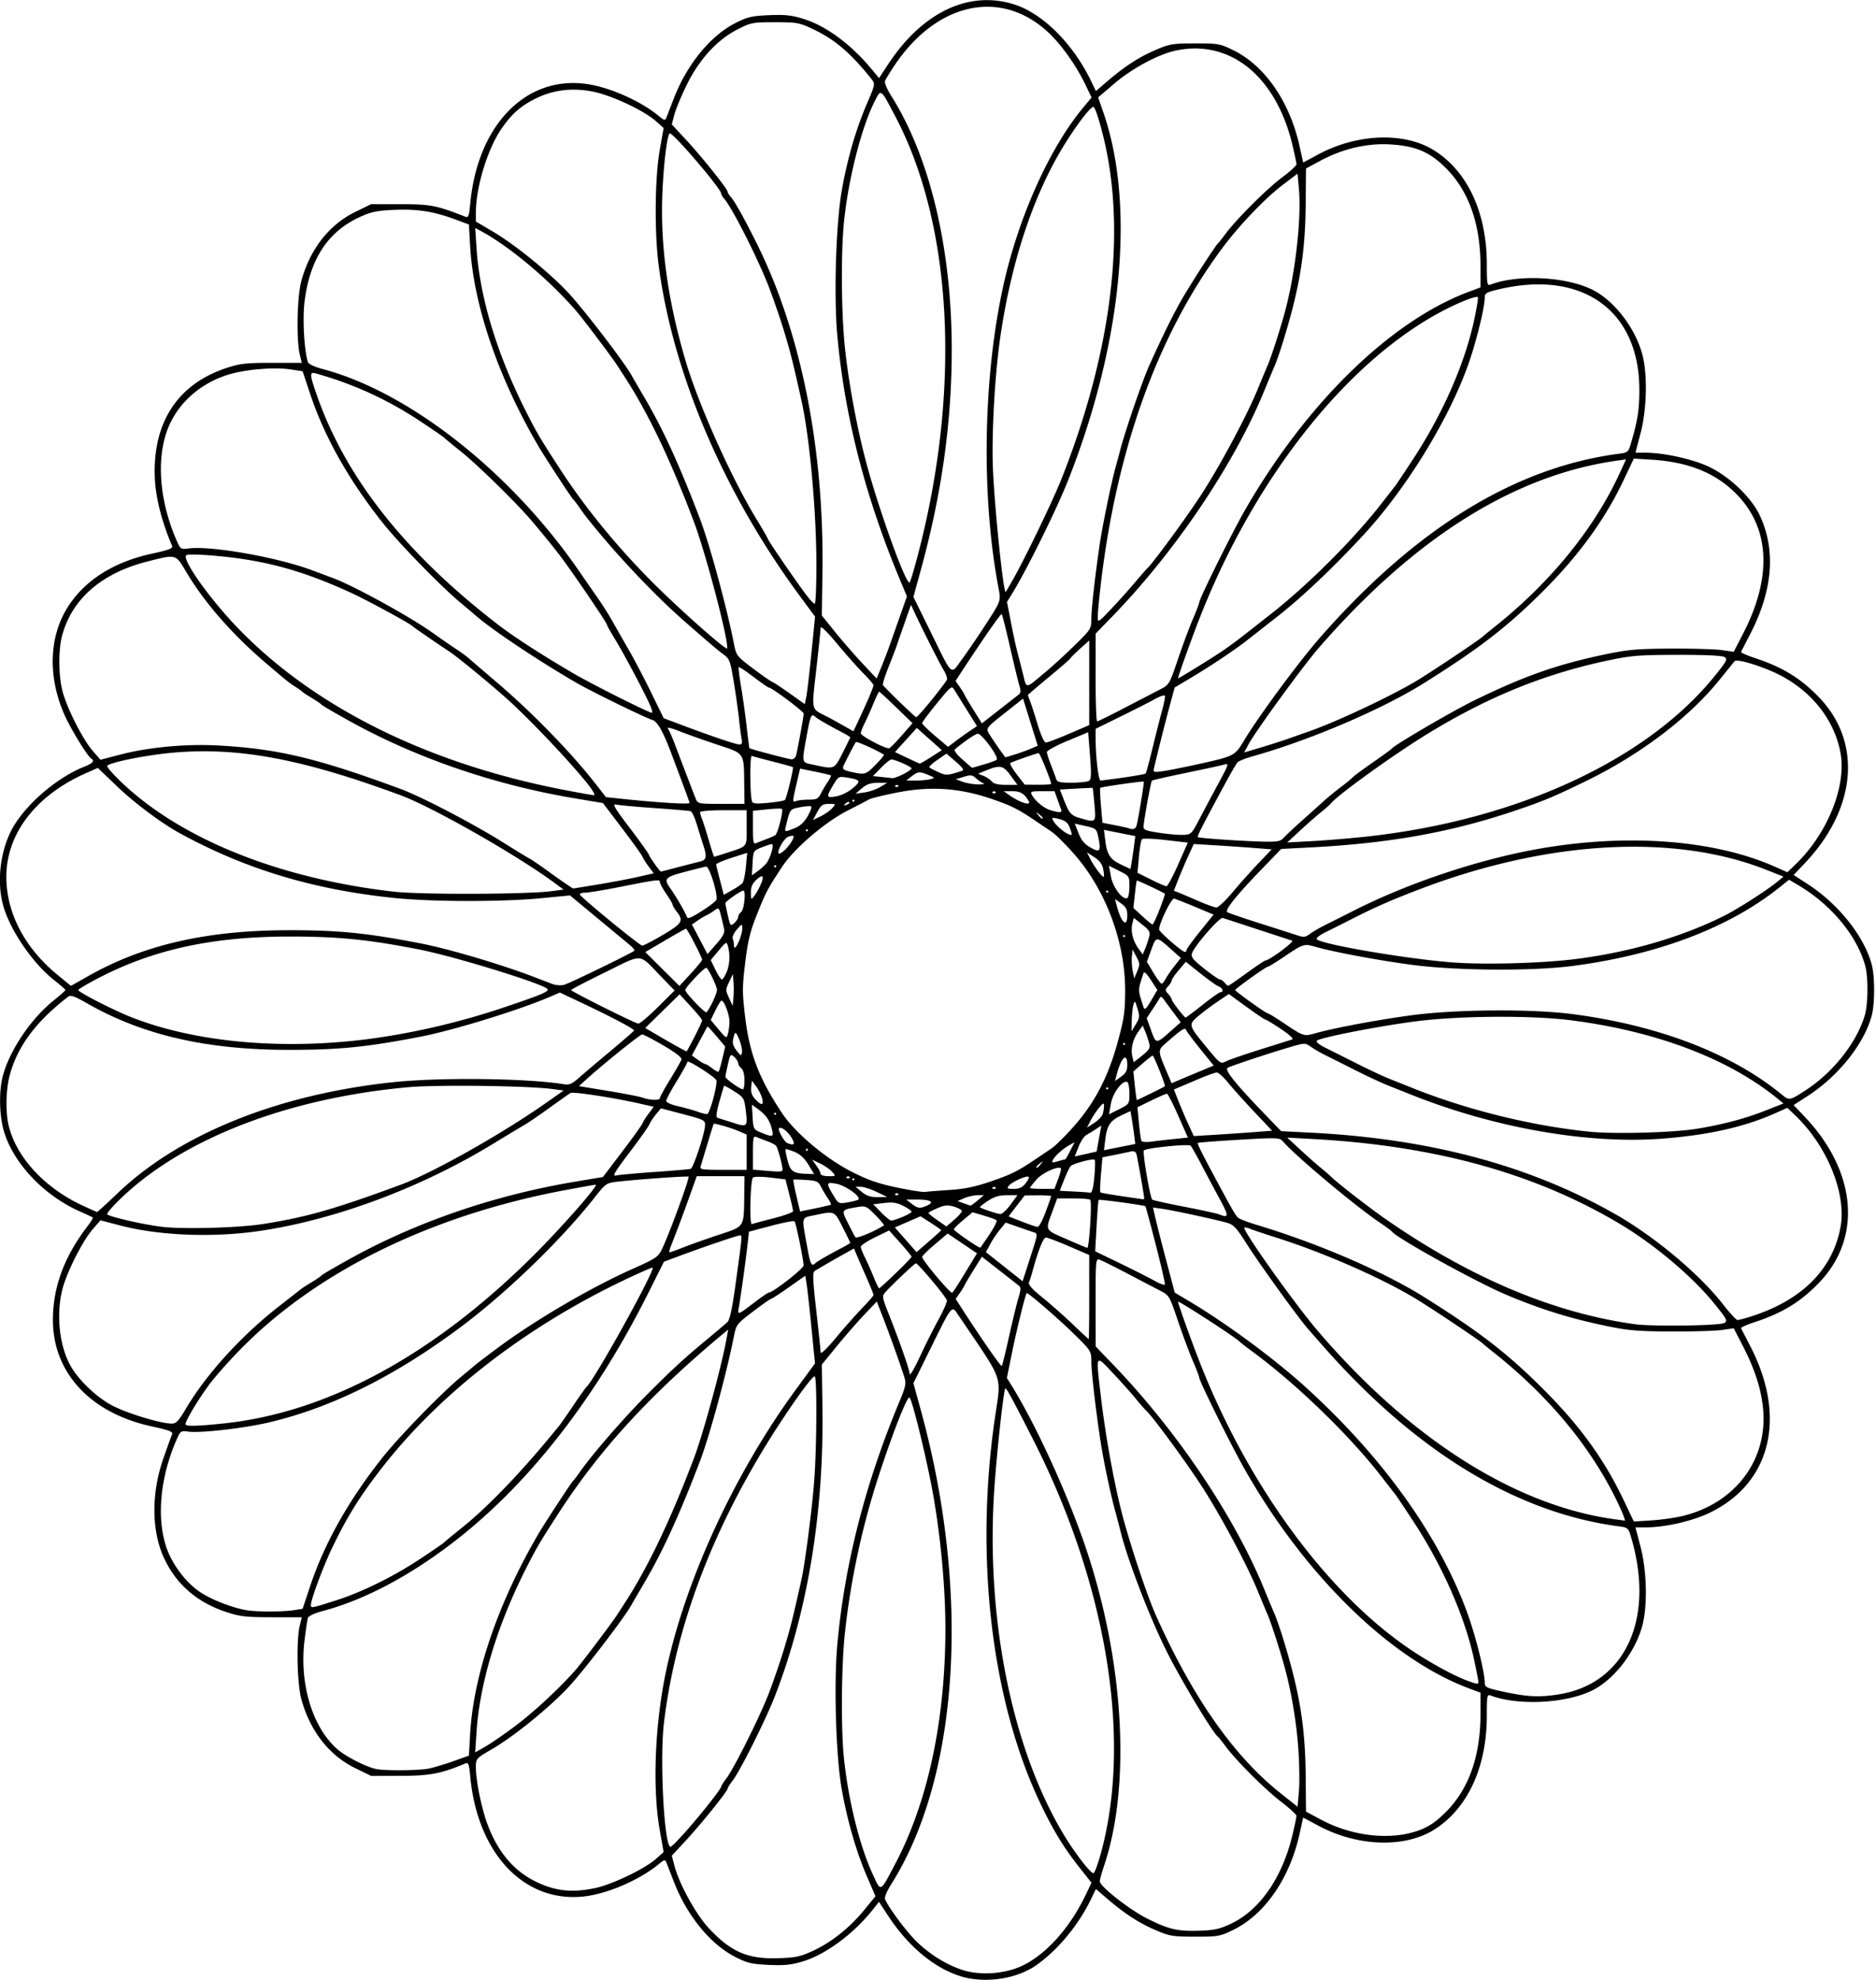
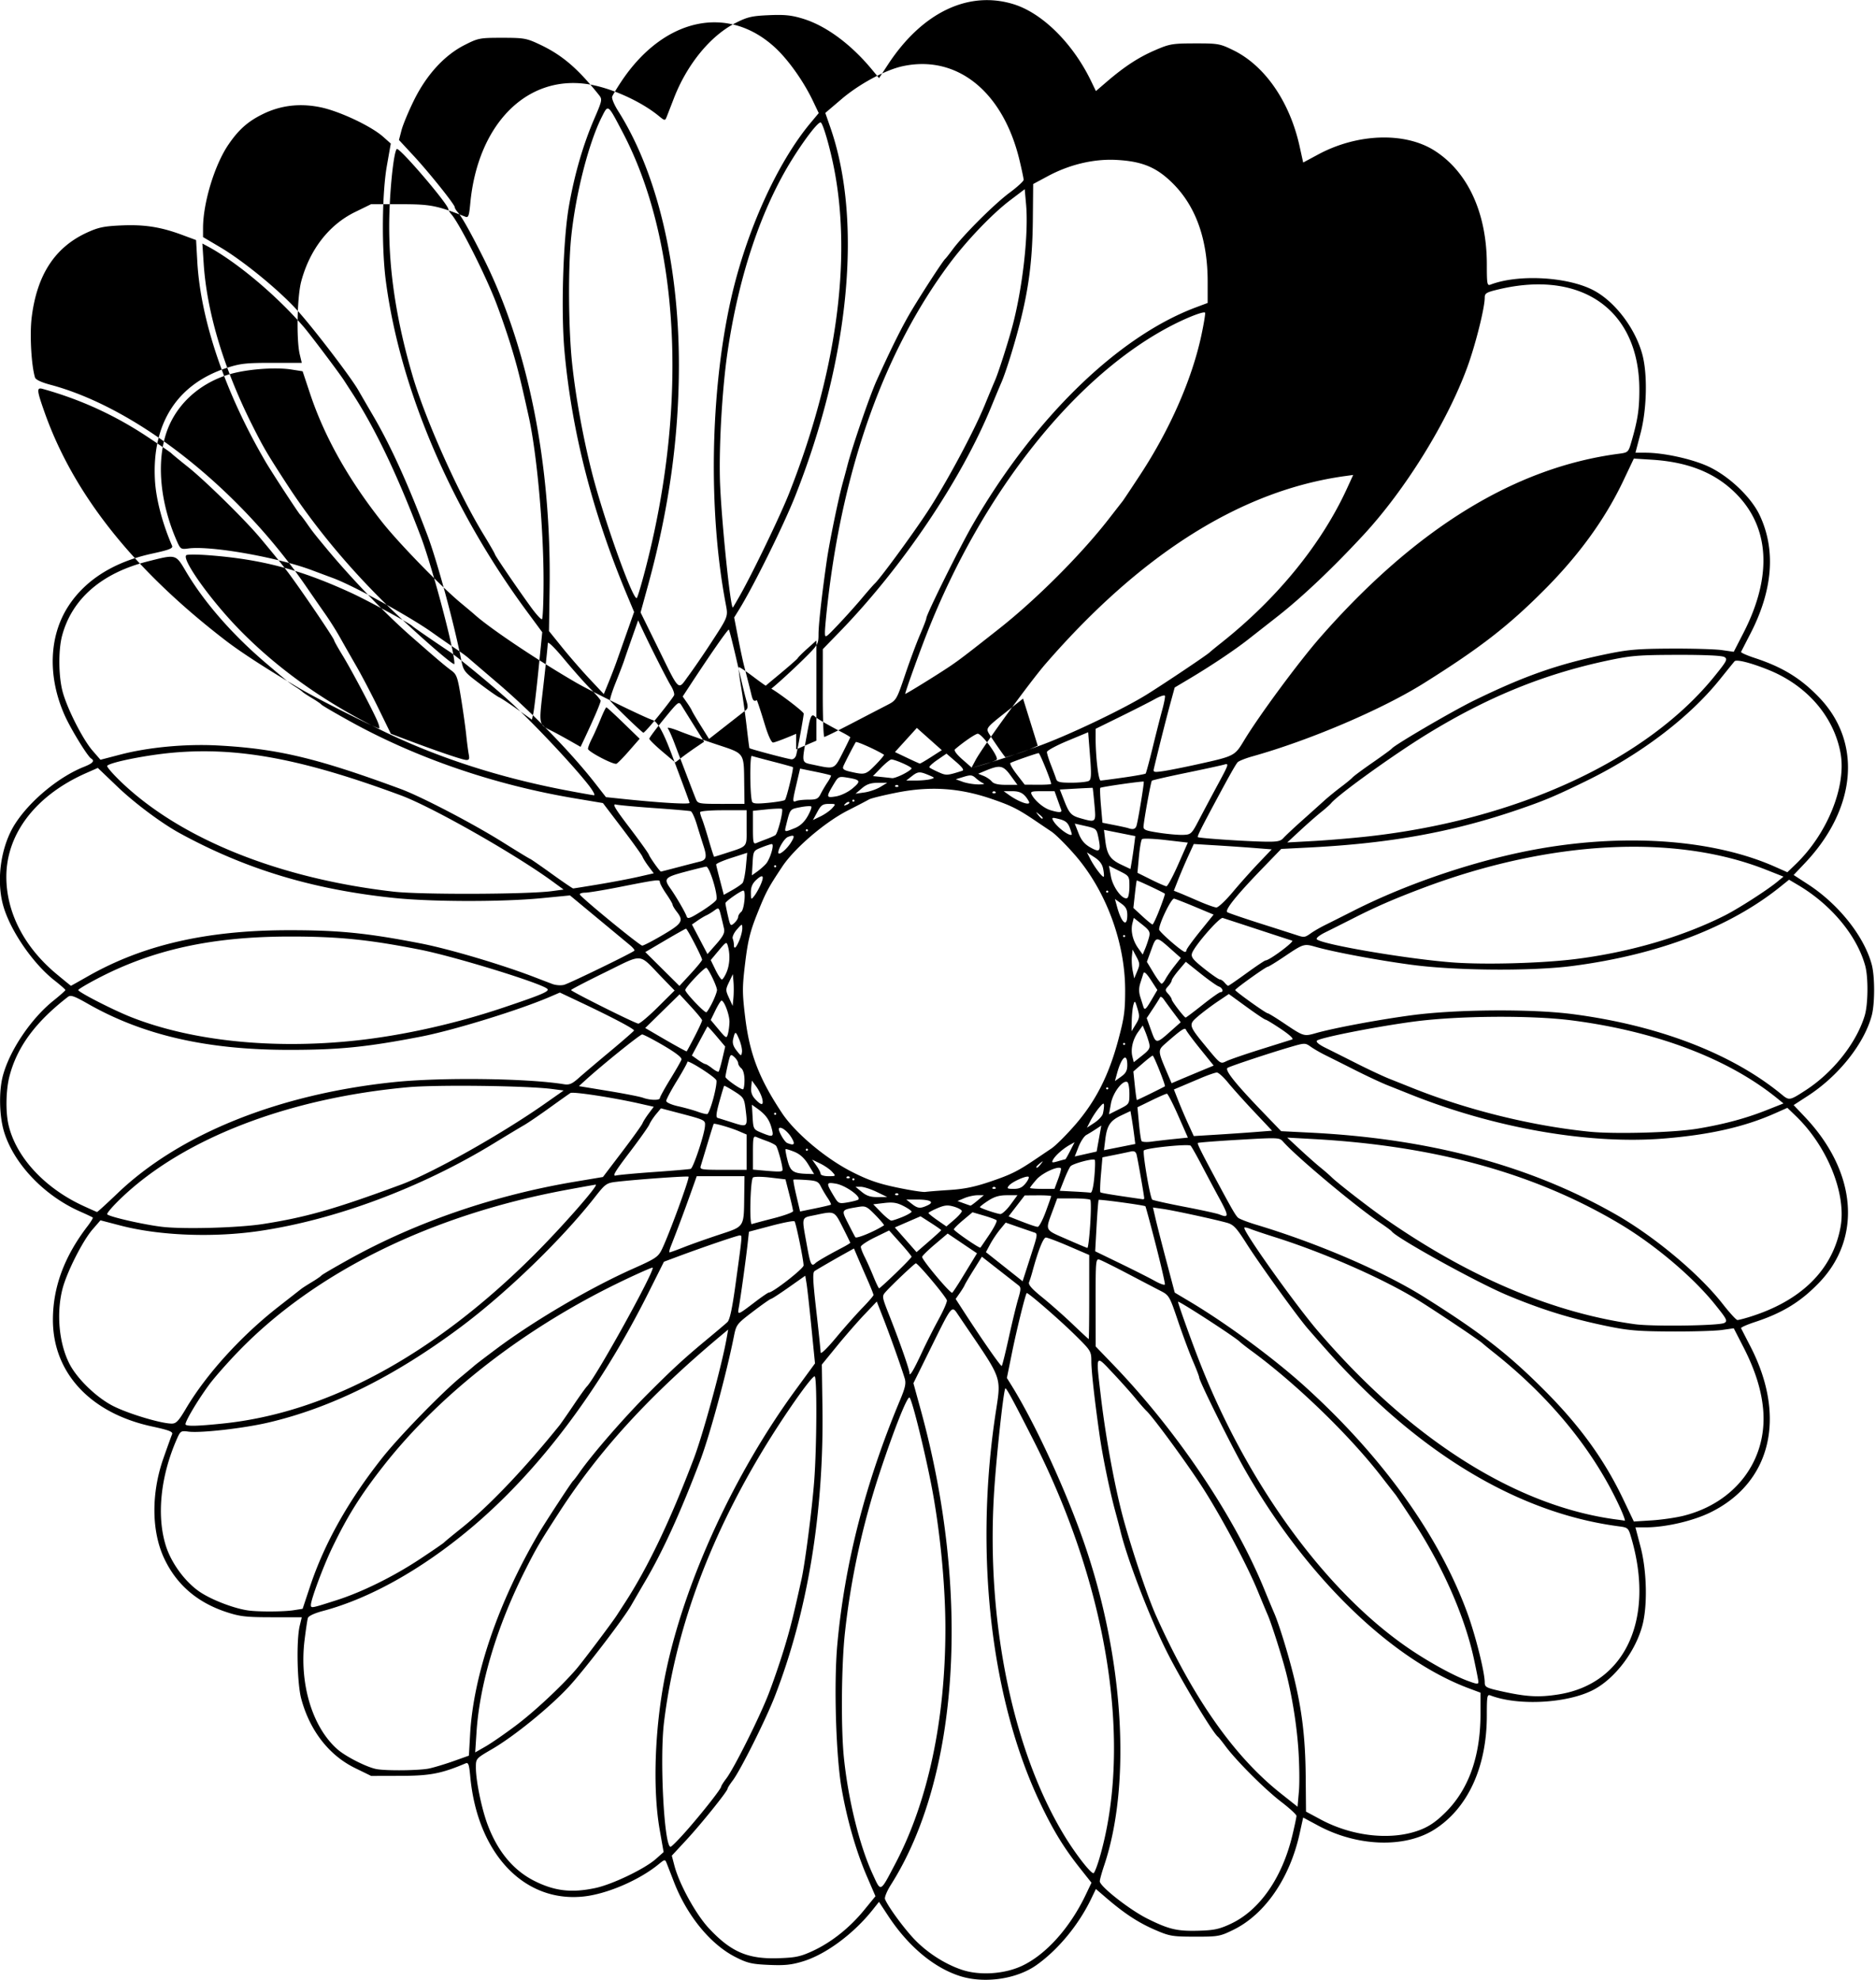
<svg xmlns="http://www.w3.org/2000/svg" width="831.563" height="877.5" viewBox="0 0 831.563 877.5">
-   <path d="M425.503 875.71c-11.633-3.72-22.972-13.232-31.824-26.697l-4.056-6.17-2.786 3.5c-8.516 10.7-20.744 19.75-30.88 22.856-5.105 1.564-8.142 1.88-15.125 1.575-7.599-.333-9.531-.785-14.82-3.47-11.103-5.635-21.516-18.367-27.317-33.398-1.393-3.61-2.846-7.348-3.23-8.308-.657-1.649-.85-1.619-3.471.536-8.589 7.061-22.875 13.209-33.287 14.324-26.414 2.828-47.09-19.055-50.264-53.2-.501-5.397-.834-6.314-2.098-5.78-10.701 4.52-15.711 5.483-28.689 5.518l-13.125.035-7.155-3.498c-11.546-5.644-20.077-16.633-23.85-30.72-1.823-6.808-2.215-25.872-.666-32.344l.898-3.75-13.207-.01c-11.42-.007-14.142-.315-20.115-2.274-12.972-4.254-22.152-12.14-27.62-23.727-5.689-12.05-5.836-28.86-.389-44.416 1.783-5.093 3.516-9.893 3.851-10.667.49-1.132-1.264-1.813-9.006-3.494-27.287-5.925-43.864-23.832-43.82-47.335.027-14.39 5.043-27.941 15.297-41.323 1.5-1.958 2.57-3.712 2.38-3.898-.191-.186-2.742-1.395-5.668-2.686-15.81-6.978-29.247-21.042-33.62-35.19-2.168-7.017-2.417-18.058-.563-24.98 3.02-11.278 12.494-25.33 22.452-33.302 2.884-2.31 5.247-4.41 5.25-4.667.004-.258-2.15-2.156-4.786-4.219-9.768-7.64-19.959-22.616-22.895-33.644-3.01-11.3-.826-25.985 5.3-35.64 6.523-10.28 19.434-20.989 30.667-25.436 3.913-1.55 4.825-2.618 3.128-3.667-1.637-1.012-9.097-13.214-11.78-19.269-7.483-16.886-6.934-34.719 1.475-47.92 7.539-11.835 20.286-19.905 37.278-23.602 7.661-1.667 9.401-2.346 8.911-3.478-4.332-10.005-7.14-20.765-7.6-29.125-1.379-25.017 9.774-42.466 31.758-49.688 5.997-1.97 8.65-2.268 20.119-2.257l13.21.012-.9-3.768c-1.554-6.489-1.164-25.547.661-32.362 3.773-14.087 12.304-25.076 23.85-30.72l7.155-3.498 13.125.024c13.242.023 15.8.52 28.69 5.575 1.257.493 1.598-.455 2.097-5.826 3.252-34.991 24.815-56.994 51.915-52.972 10.145 1.506 23.56 7.486 31.636 14.104 2.621 2.148 2.814 2.177 3.472.528.383-.96 1.836-4.699 3.229-8.308 5.8-15.031 16.214-27.763 27.317-33.399 5.289-2.684 7.221-3.136 14.82-3.469 6.983-.305 10.02.011 15.125 1.575 10.12 3.101 21.143 11.207 30.413 22.366l3.28 3.949 4.043-6.15C408.79 5.501 429.29-4.309 449.278 1.865c12.753 3.939 26.265 17.326 34.337 34.017l2.164 4.476 4.665-4.007c7.961-6.838 14.126-10.879 21.431-14.047 6.574-2.851 7.733-3.051 17.813-3.068 10.277-.016 11.072.125 17.006 3.028 13.988 6.844 25.017 22.831 29.373 42.578l1.586 7.186 6.72-3.61c17.352-9.317 38.368-10.004 51.475-1.682 14.802 9.398 23.214 27.703 23.214 50.512 0 8.672.146 9.46 1.639 8.886 12.171-4.67 33.78-3.54 45.37 2.371 9.586 4.891 18.77 16.873 21.925 28.603 2.35 8.738 2.002 24.239-.782 34.845l-2.276 8.672h4.44c8.016 0 20.623 2.756 27.822 6.082 9.12 4.214 18.968 13.531 22.767 21.54 7.28 15.341 5.899 33.235-4.052 52.534-2.127 4.125-3.997 7.775-4.157 8.111-.16.336 2.579 1.555 6.085 2.709 12.39 4.076 20.486 9.059 28.686 17.655 18.97 19.889 16.363 49.164-6.529 73.299l-4.942 5.21 6.299 4.085c13.617 8.829 24.94 23.06 28.312 35.581 1.42 5.271 1.42 17.367 0 22.638-3.372 12.522-14.695 26.753-28.312 35.581l-6.3 4.085 4.943 5.21c22.892 24.135 25.5 53.41 6.529 73.3-8.2 8.595-16.295 13.578-28.686 17.654-3.506 1.154-6.245 2.373-6.085 2.709.16.336 2.03 3.986 4.157 8.11 16.182 31.384 9.08 60.515-17.946 73.626-7.77 3.77-19.86 6.531-28.591 6.531h-4.44l2.276 8.672c2.784 10.607 3.132 26.107.782 34.845-3.154 11.73-12.339 23.712-21.926 28.603-11.588 5.912-33.198 7.041-45.369 2.37-1.493-.572-1.639.215-1.639 8.887 0 22.809-8.412 41.114-23.214 50.512-13.107 8.322-34.123 7.635-51.475-1.683l-6.72-3.608-1.586 7.185c-4.356 19.747-15.385 35.734-29.373 42.578-5.934 2.903-6.73 3.044-17.006 3.028-10.08-.017-11.24-.217-17.813-3.068-7.305-3.168-13.47-7.209-21.43-14.047l-4.666-4.007-2.164 4.476c-5.568 11.513-14.6 22.437-24.16 29.217-8.845 6.273-23.159 8.328-33.952 4.876zm27.506-4.513c10.613-4.976 21.231-16.803 28.227-31.44l2.58-5.4-5.01-6.319c-7.344-9.265-12.134-17.136-18.007-29.591-21.255-45.073-28.653-107.694-19.957-168.916 2.997-21.092 4.819-15.783-16.029-46.698-3.02-4.479-2.589-4.997-12.448 14.988l-7.482 15.166 3.3 12.022c22.166 80.766 17.024 162.417-13.237 210.179-1.753 2.767-2.951 5.648-2.662 6.402 1.167 3.04 7.78 12.172 12.531 17.304 5.736 6.196 13.897 11.504 21.626 14.066 7.878 2.611 18.783 1.888 26.568-1.763zm-92.764-6.6c8.233-3.801 16.342-10.234 22.71-18.018l5.105-6.24-3.725-8.64c-4.814-11.164-8.793-24.946-11.273-39.043-2.527-14.363-3.488-46.529-1.909-63.887 3.256-35.78 12.436-71.557 27.756-108.166 2.4-5.737 2.79-7.574 2.086-9.844-1.723-5.555-6.47-18.894-9.377-26.343l-2.972-7.616-5.464 5.74c-3.005 3.158-8.487 9.443-12.183 13.967l-6.718 8.226.277 18.962c.682 46.666-6.548 90.546-21.093 128.031-4.018 10.352-15.306 32.913-18.69 37.352-1.251 1.641-2.275 3.268-2.275 3.615 0 1.097-11.682 15.62-18.33 22.787l-6.386 6.886 1.141 4.364c2.168 8.285 9.527 21.655 15.343 27.872 9.775 10.45 17.223 13.651 30.732 13.21 7.632-.248 9.813-.708 15.245-3.215zm185.396-12.073c12.714-5.977 22.705-20.348 27.21-39.136 1.003-4.184 1.826-8.076 1.83-8.649.004-.573-3.067-3.396-6.824-6.274-7.15-5.475-19.844-18.15-24.596-24.559-1.53-2.062-3.052-3.96-3.383-4.218-2.47-1.925-17.263-26.666-23.262-38.907-7.71-15.734-17.126-40.432-20.013-52.5-.247-1.031-1.305-5.039-2.35-8.906-2.376-8.786-5.478-23.846-6.781-32.927-2.212-15.406-3.707-28.732-3.715-33.094-.007-4.508-.174-4.78-7.21-11.719-6.94-6.846-21.031-19.055-21.446-18.583-.61.695-4.441 16.199-6.456 26.129l-2.33 11.484 2.075 3.34c10.455 16.825 24.09 46.416 32.21 69.901 17.531 50.703 20.987 106.719 8.814 142.853-1.053 3.125-1.914 6.264-1.914 6.976 0 2.241 13.273 12.65 21.094 16.542 9.635 4.795 13.227 5.63 22.985 5.34 6.64-.196 9.008-.717 14.062-3.093zm-281.747-15.819c7.547-1.599 21.876-8.482 26.856-12.901l3.407-3.023-1.733-9.843c-3.303-18.77-2.137-47.154 2.907-70.786 8.578-40.185 30.315-87.264 57.357-124.221l8.57-11.712-1.582-15.938c-.87-8.765-1.84-17.51-2.154-19.433l-.573-3.496-7.29 5.136c-4.008 2.826-7.565 5.137-7.904 5.137-.339 0-3.935 2.527-7.992 5.615-7.178 5.464-7.405 5.76-8.454 11.016-3.345 16.758-10.72 43.906-14.964 55.088-8.651 22.786-16.39 39.798-24.095 52.969a1774.889 1774.889 0 00-6.472 11.136c-3.455 6.05-20.862 28.75-27.687 36.103-8.446 9.102-24.178 21.885-33.888 27.536-7.261 4.225-7.265 4.23-7.265 8.216 0 5.904 2.546 18.266 5.233 25.405 4.521 12.011 11.592 20.398 21.133 25.066 8.843 4.326 16.18 5.135 26.59 2.93zm133.06-10.969c14.402-27.417 22.096-63.598 22.105-103.945.004-17.573-1.965-39.42-5.273-58.51-2.582-14.895-9.262-42.57-10.599-43.907-.932-.931-6.82 13.86-13.22 33.206-7.63 23.067-12.882 47.245-15.459 71.17-1.565 14.534-1.78 42.275-.426 55.313 1.946 18.757 6.916 38.835 12.75 51.506 3.732 8.107 3.187 8.367 10.121-4.833zm90.447-2.414c14.73-50.56 3.649-120.291-29.456-185.353-8.908-17.507-11.922-23.054-12.314-22.663-.848.849-4.177 31.977-5.076 47.465-3.287 56.633 8.554 113.571 31.398 150.979 5.029 8.235 11.863 16.945 12.828 16.348.433-.267 1.612-3.317 2.62-6.776zm-182.99-12.15c7-7.959 15.276-18.494 15.276-19.445 0-.331 1.024-1.945 2.275-3.586 3.385-4.44 14.673-27 18.69-37.353 1.933-4.98 4.968-13.792 6.746-19.582 2.83-9.22 4.107-14.291 7.89-31.362 1.579-7.125 4.658-30.981 5.62-43.547 1.132-14.757 1.293-45.673.242-46.322-1.075-.665-13.911 17.633-23.255 33.15-24.12 40.06-38.706 80.283-43.564 120.145-1.978 16.234.072 55.167 2.905 55.167.432 0 3.661-3.269 7.176-7.265zm325.12-.24c4.068-1.572 7.207-3.754 11.337-7.881 10.223-10.216 15.382-24.827 15.382-43.57v-9.346l-5.159-1.93c-34.822-13.03-72.58-49.923-99.386-97.111-5.969-10.508-20.143-39.1-20.143-40.632 0-.465-1.255-3.747-2.79-7.294-1.534-3.547-4.513-11.545-6.618-17.774-3.731-11.036-3.929-11.376-7.757-13.345-2.16-1.11-8.753-4.554-14.65-7.651-5.897-3.098-11.487-5.875-12.422-6.172-1.605-.51-1.699.549-1.674 18.976l.027 19.517 7.67 7.964c28.251 29.335 53.722 67.146 66.946 99.38 1.798 4.382 3.823 9.234 4.5 10.78 2.061 4.715 5.96 17.29 8.47 27.316 3.807 15.211 5.339 27.698 5.496 44.81l.146 15.876 6.563 3.518c14.168 7.596 31.566 9.4 44.062 4.57zm-54.035-36.088c-.84-11.772-3.133-25.373-6.087-36.094-2.107-7.644-6.026-19.762-7.428-22.969-.677-1.547-2.701-6.398-4.5-10.781-4.938-12.038-17.126-34.72-25.438-47.344-7.394-11.229-20.972-29.672-23.82-32.354-.827-.78-3.045-3.31-4.929-5.625-1.884-2.315-6.407-7.372-10.051-11.24-7.784-8.258-7.53-8.758-5.28 10.345 2.262 19.21 6.485 41.865 10.392 55.75 4.212 14.965 10.56 33.647 14.143 41.622 16.316 36.306 34.473 62.172 55.158 78.576l7.5 5.948.604-6.824c.333-3.752.214-12.307-.264-19.01zm-385.183 8.873c2.32-.51 7.214-1.995 10.876-3.303l6.659-2.378.541-9.565c1.48-26.123 12.407-58.16 30.238-88.652 2.748-4.699 14.73-23.029 15.407-23.569.323-.258 1.616-1.945 2.873-3.75 5.585-8.02 19.932-24.512 30.584-35.156 10.948-10.94 15.985-15.562 26.058-23.907 4.045-3.351 8.037-6.732 8.87-7.513 1.067-1 2.14-5.983 3.636-16.875 3.096-22.55 3.013-21.551 1.777-21.53-1.104.02-16.31 5.209-27.636 9.433l-5.898 2.2-6.843 13.683c-21.69 43.369-48.775 79.252-78.877 104.497-21.686 18.186-44.76 31.099-65.354 36.571-3.925 1.043-6.48 2.246-6.763 3.184-.25.829-.914 5.277-1.475 9.884-2.345 19.27 3.47 38.503 14.592 48.26 3.696 3.242 13.021 7.966 17.3 8.765 4.41.822 19.214.646 23.435-.28zm38.41-19.067c8.267-6.221 20.19-17.358 26.742-24.977 2.89-3.363 15.978-20.753 18.033-23.963.636-.992 2.118-3.28 3.295-5.085 10.272-15.75 20.262-36.622 30.74-64.219 4.147-10.926 12.459-41.403 14.573-53.437l.659-3.75-2.242 1.868c-32.227 26.864-54.46 51.053-72.554 78.936-8.741 13.47-10.248 16.039-15.296 26.07-12.417 24.681-20.044 50.1-21.449 71.483l-.593 9.032 4.606-2.639c2.534-1.45 8.602-5.645 13.485-9.32zm462.214-13.76c29.333-4.679 42.625-33.143 32.243-69.043-1.398-4.833-1.445-4.877-5.81-5.456-39.901-5.285-79.607-27.204-116.237-64.166-6.995-7.058-10.94-11.367-21.41-23.389-4.527-5.197-21.443-28.67-27.248-37.808-4.421-6.96-5.714-8.333-8.604-9.138-5.595-1.558-23.705-5.475-28.418-6.146l-4.392-.626 1.2 5.158c.659 2.837 2.832 11.325 4.83 18.863l3.63 13.705 6.593 3.926c16.347 9.733 37.274 25.16 51.068 37.642 34.412 31.145 59.504 66.126 72.038 100.432 3.637 9.955 7.705 26.205 7.705 30.78 0 1.991.703 2.38 6.797 3.75 11.627 2.617 17.106 2.936 26.015 1.515zm-35.625-5.594c0-.524-.885-5.06-1.968-10.078-4.083-18.925-13.962-41.334-26.959-61.156-3.888-5.93-7.412-11.203-7.831-11.718-.42-.516-3.28-4.185-6.357-8.153-14.273-18.41-38.04-41.355-57.666-55.674-2.062-1.505-4.322-3.278-5.021-3.94-2.462-2.333-27.323-18.415-27.323-17.676 0 .91 6.13 17.969 9.816 27.318 21.915 55.582 57.762 103.806 95.29 128.19 8.36 5.433 17.618 10.392 23.322 12.495 4.138 1.526 4.698 1.573 4.698.392zm-525.196-31.694l4.023-.633 3.273-9.844c6.365-19.142 17.049-38.17 32.078-57.127 7.456-9.406 26.18-28.65 34.773-35.742 2.775-2.29 5.517-4.588 6.094-5.108.577-.52 5.057-3.935 9.956-7.589 16.608-12.389 41.314-26.867 60.213-35.284 10.172-4.53 11.22-5.236 12.897-8.681 3.108-6.389 12.346-31.575 11.786-32.135-.382-.382-23.202 1.242-31.928 2.271-4.44.524-4.944.88-9.564 6.77-14.828 18.908-39.267 42.54-59.802 57.829-29.207 21.745-57.12 35.577-84.944 42.093-10.996 2.575-30.099 4.738-35.474 4.017-3.313-.444-3.538-.295-5.159 3.408-7.185 16.422-8.98 33.96-4.827 47.176 2.43 7.732 8.632 16.142 15.107 20.483 5.333 3.576 15.302 7.377 21.538 8.212 4.658.623 15.674.56 19.96-.116zm19.368-4.547c11.132-3.572 25.04-10.45 36.61-18.106 5.672-3.753 10.523-7.086 10.781-7.406.258-.32 3.633-3.103 7.5-6.185 12.112-9.653 27.839-26.119 43.561-45.61.68-.844 3.473-4.852 6.204-8.907 2.732-4.055 5.45-7.861 6.042-8.458 4.012-4.054 30.24-51.46 29.101-52.6-.19-.19-5.976 2.345-12.86 5.632-43.306 20.679-81.048 49.84-106.485 82.272-10.14 12.93-15.982 22.264-22.733 36.325-3.915 8.154-9.392 22.861-9.392 25.22 0 1.56.058 1.55 11.67-2.177zm568.657-40.852c-11.476-25.096-30.653-48.686-55.799-68.64-2.577-2.045-4.897-3.943-5.154-4.219-.962-1.026-19.266-13.313-27.829-18.68-15.23-9.546-41.69-21.252-64.047-28.333-4.898-1.552-9.91-3.233-11.136-3.736-1.227-.504-2.394-.752-2.593-.553-1.021 1.021 22.3 33.802 32.642 45.88 41.282 48.213 88.148 77.747 132.494 83.495 1.547.2 3.102.428 3.457.505.354.077-.562-2.496-2.035-5.719zm28.157 3.521c22.965-5.781 37.132-24.64 35.253-46.925-.735-8.712-3.595-17.78-8.799-27.898l-4.246-8.255-5.269.755c-2.897.415-13.073.714-22.612.663-14.86-.078-19.022-.443-29.062-2.543-15.8-3.306-28.484-7.261-43.594-13.594-13.368-5.602-48.967-25.28-51.094-28.242-.258-.359-2.578-2.069-5.156-3.8-10.717-7.194-37.044-29.215-42.933-35.91-1.646-1.87-2.074-1.89-19.556-.872-9.83.572-18.042 1.209-18.248 1.415-.36.36 1.424 3.933 8.997 18.013 6.187 11.503 7.662 14.039 8.776 15.09.599.566 4.253 1.981 8.12 3.145 27.358 8.233 56.265 20.682 74.36 32.023 24.8 15.544 37.263 25.204 53.376 41.37 15.806 15.858 26.57 30.753 34.978 48.404l4.63 9.72 7.969-.506c4.382-.279 10.732-1.202 14.11-2.053zm-647.725-40.84c46.318-4.726 93.473-30.213 138.003-74.591C249.068 543.843 265.611 525 264.048 525c-.267 0-6.104 1.043-12.97 2.317-59.949 11.128-111.208 36.328-145.217 71.39-4.94 5.094-10.847 11.793-13.125 14.887-5.362 7.281-11.13 17.075-10.453 17.752.78.78 5.402.65 16.29-.462zm-16.087-6.743c8.97-15.127 24.357-32.072 40.795-44.926 5.156-4.032 9.797-7.663 10.313-8.068.515-.406 2.625-1.757 4.687-3.002 2.063-1.246 3.961-2.557 4.219-2.914.258-.356 5.953-3.684 12.656-7.395 29.46-16.31 64.015-28.155 99.527-34.118l12.576-2.112 8.507-11.194c4.679-6.156 8.745-11.826 9.036-12.6.29-.773 1.53-2.738 2.753-4.367l2.224-2.961-6.374-1.44c-11.889-2.685-29.421-5.356-30.556-4.655-.62.384-4.812 3.353-9.313 6.597-4.502 3.245-9.565 6.687-11.251 7.65-1.686.962-7.707 4.587-13.379 8.054-32.202 19.687-70.3 33.912-104.067 38.857-20.436 2.992-44.232 2.053-61.401-2.423l-8.907-2.322-3.518 4.052c-4.423 5.094-11.513 19.167-13.36 26.515-2.72 10.83-1.472 24.023 3.123 33.01 3.302 6.458 11.5 14.493 18.776 18.404 6.352 3.413 21.365 8.012 26.473 8.108 2.04.04 3.079-1.047 6.461-6.75zm326.287-25.064c1.792-3.86 5.077-10.345 7.299-14.412 2.222-4.067 3.857-7.87 3.633-8.452-.832-2.154-13.016-16.619-13.767-16.343-.84.309-10.64 9.594-13.411 12.708-1.641 1.844-1.593 2.15 1.598 10.209 4.67 11.793 9 24.154 9 25.693 0 1.878 1.806-1.13 5.648-9.403zm38.394-6.325c1.466-6.667 3.332-14.365 4.146-17.107 1.273-4.284 1.294-5.129.154-6.017-.73-.569-4.681-3.658-8.782-6.864l-7.455-5.83-3.63 5.806c-1.997 3.193-3.797 6.238-4 6.767-.202.53-1.183 2.127-2.18 3.552l-1.814 2.59 2.65 4.1c8.797 13.615 17.392 25.978 17.786 25.584.252-.252 1.658-5.913 3.125-12.58zm-64.838-13.205c2.672-2.742 4.858-5.285 4.858-5.652s-1.29-3.609-2.87-7.203a1199.305 1199.305 0 01-4.329-9.971l-1.46-3.435-4.342 2.416c-4.68 2.605-11.093 6.318-13.058 7.56-.987.624-.855 3.93.702 17.581 1.056 9.247 1.92 17.568 1.92 18.49 0 1.012 2.716-1.586 6.86-6.563 3.773-4.531 9.047-10.482 11.719-13.223zm100.483-4.745v-18.635l-8.973-3.865c-4.935-2.125-9.542-3.865-10.236-3.865-1.145 0-3.447 5.81-5.945 15-.49 1.805-1.17 3.956-1.508 4.78-.447 1.086 1.17 2.942 5.873 6.741 3.57 2.884 9.601 8.218 13.405 11.853 3.804 3.636 7.021 6.614 7.15 6.618.129.005.234-8.377.234-18.627zm281.542 11.483c1.53-.86 1.106-1.69-4.302-8.386-9.791-12.125-26.627-26.337-42.13-35.563-37.551-22.349-81.677-34.56-135.677-37.545l-11.661-.644 5.813 5.381c3.197 2.96 7.192 6.492 8.878 7.849 1.686 1.357 3.931 3.31 4.988 4.342 2.76 2.692 16.679 13.485 23.664 18.35 37.395 26.046 74.72 41.81 110.76 46.778 7.924 1.093 37.47.674 39.667-.562zm10.958-2.604c22.989-7.076 36.984-20.833 40.516-39.827 2.72-14.624-5.739-35.701-19.759-49.236l-3.794-3.663-5.434 2.414c-13.63 6.056-29.052 9.553-49.334 11.188-33.268 2.682-75.126-4.636-112.663-19.697-2.578-1.035-6.97-2.786-9.76-3.893-2.79-1.106-9.33-4.163-14.532-6.792a2179.036 2179.036 0 00-13.208-6.63c-2.063-1.017-4.9-2.66-6.304-3.65-2.527-1.782-2.628-1.78-9.375.196-9.11 2.667-25.911 8.244-27.48 9.121-1.515.848 3.175 6.77 15.48 19.546l8.225 8.539 13.008.655c52.9 2.664 97.124 14.497 135.19 36.17 17.266 9.831 37.079 26.394 47.493 39.705 3.087 3.945 6.04 7.168 6.563 7.163.522-.006 2.848-.595 5.168-1.309zm-440.461-6.815c2.925-2.23 5.603-4.054 5.95-4.054 1.809 0 15.443-10.64 15.4-12.017-.09-2.82-3.4-18.931-4.018-19.55-.33-.33-5.01.569-10.4 1.997l-9.8 2.598-.579 5.283c-.723 6.603-3.117 23.908-3.894 28.153-.676 3.698-.675 3.697 7.34-2.41zm91.352-10.182c1.878-3.074 4.19-6.866 5.136-8.425l1.72-2.834-6.496-4.382-6.496-4.38-5.658 4.784c-3.113 2.632-5.659 5.14-5.659 5.574 0 1.455 12.648 16.492 13.347 15.87.38-.34 2.227-3.132 4.106-6.207zm-29.125-2.477c3.841-3.701 6.984-6.97 6.983-7.265-.001-.295-2.24-3.036-4.975-6.093l-4.973-5.557-6.275 3.057c-3.452 1.682-6.276 3.566-6.276 4.187 0 .622.782 2.662 1.736 4.534.955 1.873 2.691 5.759 3.859 8.636 1.168 2.877 2.306 5.232 2.53 5.232.223 0 3.55-3.03 7.39-6.73zm115.239-12.543c-2.365-9.224-4.441-16.913-4.615-17.087-.458-.458-20.358-3.171-20.706-2.823-.162.162-.575 5.353-.918 11.536l-.625 11.241 11.102 5.383c6.106 2.96 12.999 6.444 15.318 7.741 2.319 1.297 4.335 2.003 4.48 1.569.144-.434-1.672-8.336-4.036-17.56zm-54.412 1.771c1.926-6.022 1.992-6.772.638-7.214-.831-.27-4.043-1.372-7.137-2.448l-5.625-1.957-2.521 3.076c-1.387 1.692-3.358 4.638-4.382 6.547l-1.86 3.47 8.132 6.449 8.131 6.449 1.237-3.825c.68-2.104 2.204-6.85 3.387-10.547zm-96.452 6.34c.902-.86 5.496-3.51 11.906-6.871 1.934-1.014 3.516-1.978 3.516-2.143 0-.164-1.517-3.286-3.372-6.936-3.7-7.283-3.486-7.188-12.097-5.364-6.42 1.36-6.112.246-3.73 13.492 1.535 8.533 2.007 9.51 3.777 7.823zm-58.332-7.056c3.182-1.254 10.215-3.747 15.629-5.538 11.404-3.773 10.958-3.083 11.14-17.26l.11-8.671h-21.164l-2.918 8.203a769.325 769.325 0 01-8.607 22.969c-.558 1.418-.78 2.578-.495 2.578.286 0 3.124-1.026 6.305-2.28zm114.067-7.558c0-.153-2.058-1.598-4.572-3.212l-4.572-2.933-5.703 2.473-5.702 2.473 4.814 5.47 4.814 5.468 5.46-4.73c3.003-2.602 5.46-4.856 5.46-5.009zm21.419 1.87c2.08-3.093 3.49-5.903 3.134-6.243-.356-.34-2.9-1.278-5.655-2.084l-5.008-1.466-4.133 3.454c-2.273 1.9-4.133 3.753-4.133 4.116 0 .709 11.358 8.528 11.768 8.102.135-.14 1.947-2.785 4.027-5.879zm44.637-4.291c.37-5.712.39-10.669.045-11.016-.346-.346-3.788-.63-7.648-.63h-7.02l-1.907 5.156c-3.458 9.347-3.822 8.56 5.946 12.853 4.81 2.114 9.008 3.884 9.329 3.933.32.049.885-4.584 1.255-10.296zm-91.427.298c.225-.146-1.462-2.173-3.75-4.506-3.93-4.006-4.368-4.206-7.91-3.61-7.328 1.23-7.293 1.173-4.305 7.097 1.465 2.905 2.94 5.727 3.276 6.271.483.783 8.456-2.517 12.689-5.252zm-275.098-.614c19.099-3.004 31.59-6.57 60.937-17.4 13.927-5.14 44.475-22.307 63.75-35.825l8.438-5.918-5.157-.674c-11.077-1.449-51.068-1.94-63.788-.785-52.787 4.796-98.786 22.41-126.426 48.413-4.23 3.979-7.354 7.55-6.941 7.937 1.222 1.145 16.102 4.532 24.187 5.505 9.56 1.151 34.049.47 45-1.253zm309.622-5.705c-.006-.516-1.555-1.394-3.443-1.951-2.809-.83-4.151-.709-7.384.664-2.173.923-3.952 1.884-3.952 2.134 0 .251 1.787 1.694 3.97 3.206l3.968 2.75 3.426-2.933c1.885-1.613 3.421-3.355 3.415-3.87zm37.144.415c1.349-3.639 2.452-6.803 2.452-7.031 0-.229-2.636-.398-5.859-.376l-5.86.04-3.577 4.64-3.578 4.64 2.172.867c6.241 2.496 9.78 3.744 10.735 3.788.584.026 2.166-2.93 3.515-6.568zm-120.594 2.769c4.77-1.22 8.662-2.646 8.65-3.17-.012-.523-.776-3.905-1.697-7.514l-1.676-6.563-6.829-.802c-3.784-.444-7.166-.444-7.585 0-1.17 1.24-1.648 21.07-.497 20.632.529-.2 4.864-1.363 9.634-2.583zm57.174-.606c2.195-.902 3.992-1.949 3.994-2.325.002-.376-1.639-1.522-3.646-2.546-2.858-1.458-4.7-1.737-8.494-1.288l-4.844.574 3.528 3.613c1.94 1.987 3.965 3.612 4.5 3.612.534 0 2.767-.738 4.962-1.64zm140.57-7.969a1266.709 1266.709 0 01-8.125-15.234c-2.155-4.125-4.288-7.884-4.739-8.353-.877-.912-19.658.986-20.723 2.095-.708.737 2.733 20.994 3.704 21.803.36.3 6.771 1.723 14.248 3.164 7.477 1.44 14.437 2.961 15.469 3.38 4.29 1.74 4.313.773.165-6.855zm-92.715 2.542l3.077-4.183h-4.633c-3.443 0-5.617.645-8.461 2.507-2.106 1.378-3.694 2.64-3.53 2.805.629.628 7.725 2.995 9.064 3.023.774.017 2.791-1.852 4.483-4.152zm-395.768-5.091c27.454-26.246 71.33-43.883 122.43-49.214 20.92-2.183 59.278-1.709 75.37.931 2.377.39 3.602-.125 6.563-2.756 2.003-1.78 8.282-7.103 13.954-11.829 5.672-4.726 10.418-8.87 10.548-9.21.252-.659-9.669-5.89-24.041-12.675l-8.806-4.157-4.32 1.86c-13.626 5.871-42.737 14.848-57.296 17.669-24.164 4.681-36.487 5.905-59.054 5.865-36.045-.064-64.236-6.568-88.563-20.431-6.108-3.48-7.61-3.996-8.85-3.036C15.71 452.928 7.584 463.951 4.211 476.9c-1.59 6.105-1.787 15.75-.44 21.586 3.287 14.245 15.96 27.998 33.062 35.879 3.203 1.476 5.98 2.715 6.174 2.753.192.038 4.308-3.714 9.145-8.339zm316.153 5.08c.186-.173-.462-1.498-1.44-2.946-.977-1.447-2.34-3.756-3.03-5.13-1.093-2.179-1.928-2.544-6.529-2.859-2.901-.198-5.423-.262-5.604-.142-.18.12.408 3.344 1.308 7.162l1.637 6.943 6.66-1.358c3.664-.747 6.813-1.499 6.998-1.67zm42.771.353c3.313-1.509 1.324-2.623-4.67-2.614l-4.687.007 2.344 1.833c2.744 2.147 3.756 2.259 7.013.775zm22.22-2.18l2.785-2.345h-2.776c-1.528 0-4.151.578-5.83 1.284l-3.054 1.284 2.712.986c1.49.542 2.86 1.02 3.044 1.06.184.04 1.587-.98 3.119-2.27zm-52.967-.344c1.91-1.032-5.472-6.389-9.815-7.123-4.423-.747-4.466-.377-.677 5.877 1.75 2.887 2.108 3.044 5.625 2.465 2.066-.34 4.257-.888 4.867-1.219zm126.858-.594c0-1.07-2.956-17.95-3.421-19.533-.353-1.2-1.116-1.578-2.526-1.25-1.112.258-4.394.946-7.294 1.528l-5.274 1.058-.658 7.542c-.362 4.148-.474 7.726-.25 7.95.331.331 5.47 1.174 18.72 3.073.387.055.703-.11.703-.368zm-118.593-2.875c-2.578-1.241-5.742-2.26-7.031-2.265l-2.344-.007 2.812 2.306c2.09 1.712 3.898 2.295 7.031 2.265l4.22-.04-4.688-2.258zm9.531.843a.886.886 0 00-1.25 0c-.344.344-.063.625.625.625s.969-.28.625-.625zm22.813-1.706c6.72-.43 11.321-1.401 18.75-3.955 8.898-3.06 11.581-4.427 20.333-10.36 1.45-.982 4.157-2.807 6.018-4.054 1.86-1.248 6.55-5.91 10.423-10.362 9.132-10.498 14.943-21.854 19.124-37.375 2.727-10.122 3.156-13.188 3.148-22.5-.017-21.213-8.517-44.062-22.272-59.875-3.873-4.452-8.563-9.114-10.423-10.362a1775.87 1775.87 0 01-6.018-4.054c-8.751-5.933-11.435-7.3-20.334-10.362-14.316-4.925-27.275-5.798-42.187-2.842-5.93 1.175-11.46 2.535-12.288 3.022-.83.486-5.048 2.684-9.375 4.884-10.185 5.178-23.664 16.716-29.102 24.91-6.397 9.64-7.27 11.291-11.24 21.256-2.995 7.517-4.02 11.748-5.186 21.396-1.312 10.861-1.312 13.193 0 24.054 1.969 16.297 6.143 27.162 16.335 42.51 5.776 8.701 19.133 19.964 30.7 25.889 7.27 3.724 11.796 5.311 20.156 7.07 5.93 1.248 11.625 2.137 12.656 1.975 1.031-.161 5.883-.55 10.781-.865zm64.138-5.745c.356-3.926.437-7.348.18-7.605-.742-.742-9.755 1.668-10.757 2.876-.498.6-1.771 3.286-2.828 5.969l-1.923 4.877 6.298.327c3.464.18 6.767.41 7.34.511.645.114 1.29-2.537 1.69-6.955zm-43.826 4.639a.886.886 0 00-1.25 0c-.344.344-.063.625.625.625s.969-.281.625-.625zm13.437-1.93c1.105-1.406 1.633-2.682 1.173-2.835-1.29-.43-7.27 2.293-8.628 3.93-1.058 1.275-.79 1.46 2.116 1.46 2.507 0 3.824-.63 5.339-2.556zm14.339-1.81c.89-2.402 1.445-4.539 1.234-4.75-1.194-1.194-8.245 2.033-10.8 4.942-1.593 1.815-2.897 3.497-2.897 3.737 0 .24 2.44.436 5.422.436h5.423l1.618-4.365zm-90.276.146a.47.47 0 00-.469-.468.47.47 0 00-.469.468.47.47 0 00.938 0zm-2.188-1.093a.886.886 0 00-1.25 0c-.343.343-.062.625.625.625.688 0 .97-.282.625-.625zm-86.406-2.18c8.25-.581 15.452-1.2 16.005-1.376 1.128-.359 6.048-15.1 6.32-18.936.194-2.742.301-2.69-12.481-6.046l-7.031-1.846-2.17 2.613c-1.194 1.438-2.519 3.458-2.944 4.49-.425 1.03-4.423 6.67-8.885 12.533-6.452 8.477-7.673 10.552-5.963 10.14 1.182-.284 8.9-.992 17.15-1.573zm78.673-.094c-.976-1.078-3.364-2.729-5.307-3.667l-3.532-1.707 1.88 2.64c1.034 1.453 1.88 3.103 1.88 3.668s1.542 1.027 3.427 1.027c3.417 0 3.421-.006 1.652-1.96zm-10.506-3.156c-1.74-2.862-3.687-4.648-6.174-5.664-1.998-.817-3.77-1.347-3.94-1.179-.167.169.226 2.388.875 4.932 1.26 4.94 2.522 5.803 8.77 5.997l3.011.094-2.542-4.18zm-11.448 2.25c0-1.953-2.146-9.806-2.91-10.65-.429-.473-2.164-1.365-3.857-1.983-1.692-.617-3.815-1.435-4.717-1.817-1.485-.63-1.641.023-1.641 6.85v7.547l3.984.359c7.906.712 9.141.67 9.141-.305zm-15.938-7.772v-7.826l-3.515-1.509c-3.5-1.501-10.76-3.602-11.076-3.204-.09.115-1.312 4.006-2.712 8.647-1.401 4.64-2.77 9.176-3.044 10.078-.452 1.494.436 1.64 9.926 1.64h10.421v-7.826zm130.433 5.248c1.166-1.487 1.133-1.52-.354-.354-.903.708-1.641 1.446-1.641 1.641 0 .772.77.275 1.995-1.287zm10.87-2.109c.122 0 1.09-1.7 2.15-3.78l1.928-3.778-2.143 1.2c-3.008 1.686-6.381 4.667-7.384 6.526-.752 1.396-.503 1.476 2.19.703 1.67-.479 3.138-.871 3.26-.871zm14.889-9.177l1.035-5.756-2.446 1.607c-1.344.884-3.236 2.043-4.204 2.576-.968.533-2.514 2.891-3.437 5.24l-1.677 4.27 4.847-1.09 4.847-1.091 1.035-5.756zm-129.004 4.958a.47.47 0 00-.469-.469.47.47 0 00-.469.47.47.47 0 00.938 0zm144.618-6.437a206.555 206.555 0 00-1.068-7.293l-.581-3.418-4.052 1.913c-4.938 2.331-6.337 4.429-7.105 10.648l-.591 4.788 6.942-1.38 6.942-1.382-.487-3.876zm-151.83 1.198c-1.672-2.858-4.704-5.188-5.594-4.299-.685.685 2.274 6.015 3.646 6.567 3.1 1.247 3.638.622 1.947-2.268zm169.469.49l6.163-.632-4.288-9.724c-2.359-5.349-4.614-9.728-5.011-9.732-.398-.004-3.498 1.346-6.889 3l-6.166 3.006.657 7.072c.362 3.89.881 7.438 1.154 7.885.272.448 2.233.576 4.356.285 2.123-.291 6.634-.813 10.024-1.16zm-178.363-4.86c-1.026-3.777-2.68-6.021-6.394-8.673l-2.344-1.674.314 5.457c.305 5.293.417 5.499 3.75 6.883 5.34 2.216 5.768 2.034 4.674-1.993zm214.367 1.758l7.48-.586-7.962-8.438c-4.379-4.64-9.589-10.441-11.577-12.89-1.988-2.45-4.21-4.454-4.937-4.454-.727 0-3.946 1.113-7.153 2.472l-8.862 3.756-3.03 1.284 1.93 4.916c1.062 2.704 3.045 7.35 4.406 10.323l2.474 5.407 9.876-.602c5.431-.331 13.241-.866 17.355-1.188zm195.958-1.474c11.644-1.932 21.298-4.508 30.448-8.124l7.76-3.067-2.697-2.195c-21.627-17.593-53.455-29.706-90.883-34.589-17.987-2.347-50.667-2.114-70.253.5-16.797 2.24-41.648 7.135-42.976 8.463-.532.533.901 1.742 3.71 3.129 2.518 1.243 8.835 4.41 14.037 7.04 5.202 2.629 11.741 5.685 14.531 6.792 2.79 1.106 7.182 2.858 9.76 3.892 24.447 9.809 53.005 16.874 78.75 19.483 11.245 1.14 37.322.417 47.813-1.324zm-421.859-8.68c-.598-4.789-.901-5.269-4.947-7.834-2.37-1.503-4.416-2.626-4.547-2.496-.13.13-1.089 3.311-2.13 7.068-1.395 5.033-1.597 6.916-.768 7.155.62.179 3.657 1.133 6.75 2.12 6.546 2.089 6.642 1.986 5.642-6.013zm158.36 2.068c.277-1.031.51-2.646.517-3.588.01-1.389-.405-1.212-2.199.938-1.216 1.457-2.923 4.037-3.793 5.734l-1.581 3.083 3.276-2.146c1.801-1.18 3.502-2.99 3.78-4.021zm-172.643-6.853c.996-3.708 1.596-7.302 1.333-7.986-.588-1.533-12.848-9.324-12.848-8.165 0 .46-2.109 4.272-4.687 8.473-2.578 4.2-4.688 8.172-4.688 8.825 0 .68 2.272 1.697 5.305 2.376 2.918.653 6.82 1.743 8.672 2.423 1.852.68 3.758 1.137 4.235 1.016.478-.12 1.683-3.253 2.678-6.962zm27.86 6.853a.47.47 0 00-.468-.469.47.47 0 00-.469.469c0 .258.21.469.469.469a.47.47 0 00.469-.47zm156.563-8.9c0-2.521-.401-4.831-.892-5.135-1.944-1.201-6.397 4.58-7.289 9.463l-.877 4.804 4.529-2.275c4.486-2.253 4.529-2.318 4.529-6.858zm-162.793 2.103c-.352-1.418-1.52-3.781-2.596-5.251l-1.955-2.673-.301 3.01c-.213 2.12.32 3.672 1.804 5.25 2.774 2.953 3.837 2.836 3.048-.336zm-45.332-.166c0-.477 2.055-4.217 4.567-8.31 2.511-4.092 4.764-8.025 5.006-8.74.289-.852-2.449-2.994-7.953-6.222-4.617-2.707-8.884-4.921-9.484-4.921-.964 0-18.039 13.78-25.313 20.428l-2.707 2.475 13.004 2.137c7.152 1.175 14.065 2.527 15.364 3.005 3.127 1.151 7.516 1.238 7.516.148zm217.638-2.061c3.276-1.612 6.071-3.028 6.212-3.147.4-.338-4.876-13.61-5.409-13.608-.26.001-2.293 1.583-4.519 3.516l-4.046 3.513.66 6.328c.363 3.48.77 6.328.903 6.328.134 0 2.924-1.319 6.2-2.93zm290.327-1.466c12.129-7.895 22.432-20.932 26.095-33.019 1.515-5 1.629-16.962.21-22.116-3.677-13.353-15.082-27.065-29.713-35.721l-4.036-2.388-3.933 3.162c-22.41 18.02-54.23 30.139-92.057 35.062-18.048 2.35-51.56 2.109-71.25-.51-14.886-1.982-34.557-5.656-42.656-7.968-5.119-1.462-5.335-1.395-13.786 4.289-3.715 2.498-7.042 4.543-7.393 4.543-.845 0-14.415 9.708-14.415 10.312 0 .604 13.57 10.313 14.415 10.313.351 0 3.678 2.044 7.393 4.542 8.45 5.684 8.667 5.751 13.786 4.29 8.066-2.304 27.746-5.984 42.656-7.978 19.63-2.625 53.112-2.86 71.25-.5 38.127 4.96 70.769 17.516 92.813 35.702 3.237 2.67 3.5 2.62 10.62-2.015zM330 478.709c0-2.505-.548-4.56-1.406-5.271-.774-.642-1.406-1.683-1.406-2.314 0-.63-.772-1.844-1.715-2.697-1.631-1.476-1.767-1.322-2.812 3.207-.604 2.618-1.098 5.143-1.098 5.611 0 .85 6.395 5.407 7.734 5.512.387.03.703-1.791.703-4.048zm161.25 3.635a.47.47 0 00-.469-.469.47.47 0 00-.469.469.47.47 0 00.938 0zm40.943-7.714l5.786-2.403-5.94-7.358c-3.268-4.047-6.113-7.873-6.323-8.501-.4-1.203-2.12-.07-8.81 5.804-3.837 3.369-3.846 3.2.71 13.866l1.712 4.007 3.539-1.506c1.947-.828 6.143-2.587 9.326-3.909zm-32.505-2.663c0-5.655-2.533-3.64-4.515 3.592l-.966 3.528 2.74-1.95c2.118-1.509 2.74-2.684 2.74-5.17zm-179.473-2.836l1.239-5.33-3.847-4.562c-2.116-2.509-3.926-4.454-4.022-4.322-.097.131-1.69 3.077-3.54 6.545l-3.365 6.306 2.664 1.897c1.465 1.044 2.954 1.897 3.31 1.897.354 0 1.724.85 3.044 1.889 1.32 1.038 2.598 1.69 2.84 1.45.24-.242.996-2.838 1.677-5.77zm238.535-4.076l13.999-4.394c.823-.258-1.071-2.04-4.893-4.603-3.429-2.3-6.527-4.183-6.883-4.183-.357 0-4.165-2.555-8.463-5.678l-7.815-5.677-4.926 3.316c-2.709 1.824-6.597 4.745-8.64 6.49-4.465 3.815-4.42 3.973 3.971 14.138 5.803 7.028 5.917 7.106 8.438 5.844 1.406-.704 8.251-3.068 15.212-5.253zm-49.373-2.71c-.34-1.376-1.123-3.707-1.737-5.18l-1.118-2.68-2.019 2.835c-2.402 3.374-3.391 7.631-2.55 10.98l.61 2.433 3.717-2.944c3.171-2.512 3.626-3.311 3.097-5.445zm-181.68-1.612c-1.62-3.878-1.848-3.903-2.71-.3-.424 1.77.001 3.221 1.508 5.143 1.989 2.536 2.114 2.572 2.386.677.158-1.1-.375-3.583-1.184-5.52zm-19.818-1.31c1.854-3.582 3.352-6.852 3.329-7.265-.024-.414-2.277-3.172-5.007-6.13l-4.965-5.378-7.616 7.465-7.617 7.465 6.748 3.942c6.098 3.56 11.231 6.395 11.612 6.41.08.003 1.662-2.926 3.516-6.509zM157.5 461.148c20.759-2.213 44.002-7.373 65.156-14.463 17.43-5.842 21.037-7.367 19.963-8.441-2.464-2.464-41.183-14.386-56.525-17.404-22.72-4.47-36.066-5.813-57.656-5.8-34.537.02-60.827 5.796-85.547 18.792-4.512 2.372-8.203 4.585-8.203 4.918 0 .929 15.543 8.89 23.437 12.005 26.765 10.562 62.62 14.311 99.375 10.393zm341.25 1.508a.47.47 0 00-.469-.469.47.47 0 00-.469.47.47.47 0 00.938 0zm20.513-5.983l4.106-3.653-3.169-4.222c-1.743-2.322-3.709-5.006-4.37-5.963-.66-.958-1.4-1.32-1.644-.804-.245.516-1.671 2.787-3.17 5.046l-2.726 4.109 1.96 5.444c2.212 6.15 2.148 6.15 9.013.043zm-195.919-3.719c.09-3.036-2.314-9.52-3.529-9.514-.328.002-1.537 1.935-2.688 4.297l-2.091 4.293 3.498 4.185c3.332 3.989 3.526 4.085 4.107 2.032.335-1.184.652-3.566.703-5.293zm180.848-6.008c-1.072-3.577-1.212-3.7-1.802-1.584-.352 1.262-.681 4.404-.73 6.982l-.09 4.687 1.892-3.103c1.69-2.771 1.767-3.519.73-6.982zm-212.622-.59l7.453-7.394-5.84-6.032c-10.353-10.695-7.7-10.48-25.002-2.013-8.276 4.05-15.048 7.575-15.048 7.833-.002.615 28.228 14.714 29.784 14.876.66.068 4.553-3.203 8.653-7.27zm241.474-1.044c3.894-3.093 7.473-5.625 7.955-5.625 1.525 0 .946-1.908-.765-2.52-.902-.322-4.557-2.914-8.122-5.76l-6.482-5.174-3.114 3.68c-1.712 2.025-3.12 4.07-3.127 4.544-.008.475-.712 1.636-1.566 2.579-1.443 1.595-1.443 1.833 0 3.428.854.943 1.552 2.043 1.552 2.444 0 .817 5.557 8.03 6.187 8.03.222 0 3.59-2.532 7.482-5.626zm-217.188-1.238c1.076-2.223 1.956-4.618 1.956-5.324 0-1.581-3.622-9.186-4.69-9.845-.706-.437-9.372 8.666-9.372 9.845 0 1.179 8.666 10.282 9.372 9.845.428-.264 1.659-2.299 2.734-4.521zm194.673-1.123l2.482-4.236-2.864-4.403c-1.88-2.892-3.013-3.931-3.298-3.03-.238.756-.871 2.745-1.405 4.421-.67 2.102-.67 3.992 0 6.094a494.445 494.445 0 011.328 4.219c.571 1.877 1.125 1.425 3.757-3.065zm-185.394-7.717l-.291-3.515-1.668 3.48c-1.588 3.313-1.59 3.652-.041 7.031l1.627 3.551.332-3.515c.182-1.934.2-5.098.04-7.032zm-286.211-2.558c24.34-13.872 52.524-20.375 88.576-20.44 22.534-.04 34.921 1.189 58.94 5.845 12.673 2.456 36.301 9.468 50.748 15.06a883.766 883.766 0 007.75 2.962c1.427.532 3.704.689 5.06.348 2.256-.566 30.174-14.123 31.203-15.152.244-.244-.676-1.375-2.046-2.512-1.37-1.138-7.892-6.546-14.495-12.018l-12.004-9.95L240 398.048c-17.454 1.692-48.634 1.64-65.417-.112-35.95-3.75-65.723-12.75-94.895-28.686-8.011-4.376-19.951-13.277-27.535-20.528l-8.796-8.408-5.286 2.338c-22.173 9.806-35.258 26.84-35.258 45.895 0 15.865 7.946 31.242 22.304 43.16 3.425 2.843 6.275 5.169 6.333 5.169.058 0 3.42-1.89 7.474-4.2zm272.284-7.334c.055-.98-6.568-13.78-7.131-13.78-.237 0-4.392 2.332-9.234 5.181l-8.803 5.18 7.563 7.503 7.562 7.502 5-5.417c2.75-2.98 5.02-5.755 5.043-6.169zm241.374 5.908c4.258-3.094 8.034-5.625 8.39-5.625 1.702 0 12.985-8.406 11.777-8.773-.739-.224-7.67-2.485-15.405-5.025a4661.277 4661.277 0 00-15.34-5.018c-1.416-.446-12.62 12.434-13.627 15.665-.517 1.658.415 2.831 5.398 6.796 3.312 2.636 6.438 4.793 6.946 4.793.509 0 1.45.632 2.092 1.406.641.773 1.36 1.406 1.597 1.406.236 0 3.914-2.531 8.172-5.625zm-35.917 2.578c.609-1.16 2.376-3.729 3.928-5.709l2.822-3.6-4.13-3.672c-6.82-6.067-6.742-6.067-8.955.012l-1.963 5.389 2.917 4.845c1.605 2.664 3.223 4.844 3.596 4.844.374 0 1.177-.949 1.785-2.109zm-194.586-3.017c1.405-3.362 1.621-7.816.562-11.558-.581-2.053-.775-1.957-4.107 2.032l-3.498 4.185 2.091 4.293c1.15 2.362 2.43 4.295 2.843 4.297.413.002 1.362-1.46 2.11-3.249zm181.658-6.81l-1.706-3.194-.306 3.049c-.169 1.677-.007 4.554.358 6.394l.664 3.344 1.348-3.2c1.215-2.884 1.18-3.516-.358-6.394zm194.216 1.07c24.026-2.959 47.653-9.829 66.558-19.355 6.018-3.032 18.878-11.293 23.344-14.994l2.698-2.237-7.761-3.067c-40.51-16.008-96.107-13.012-152.323 8.209-12.326 4.653-20.421 8.158-29.676 12.851-4.819 2.444-10.822 5.46-13.34 6.702-2.638 1.3-4.227 2.606-3.75 3.08 2.346 2.333 41.163 8.905 60.828 10.299 14.162 1.004 38.74.319 53.422-1.489zm-377.016-13.509c-.275-1.289-.905-3.96-1.4-5.936-.875-3.49-.96-3.55-2.953-2.096-1.13.823-2.686 1.77-3.459 2.105-.773.334-2.532 1.387-3.908 2.34l-2.502 1.731 3.44 6.558 3.439 6.557 3.921-4.457c3.035-3.45 3.809-4.988 3.422-6.801zm188.44 3.594c.529-2.134.074-2.933-3.097-5.445l-3.717-2.944-.61 2.432c-.841 3.35.148 7.607 2.55 10.981l2.019 2.835 1.118-2.68c.614-1.473 1.396-3.804 1.737-5.18zm16.56 5.875c0-.464 2.702-4.19 6.003-8.279l6.003-7.435-8.112-3.397c-4.462-1.869-8.693-3.522-9.403-3.674-1.216-.261-6.756 11.192-6.624 13.693.058 1.083 10.22 9.907 11.43 9.925.387.006.703-.369.703-.833zm-198.233-4.282c.747-1.788 1.345-4.214 1.329-5.39-.029-2.086-.09-2.072-2.4.555-1.303 1.482-2.133 3.31-1.845 4.06.289.752.524 1.965.524 2.696 0 2.26.971 1.479 2.392-1.921zm-33.886-2.429c8.599-5.06 9.316-6.25 6.182-10.257-1.008-1.29-1.843-2.69-1.854-3.113-.012-.423-1.287-2.608-2.834-4.856-1.546-2.249-2.812-4.586-2.812-5.194 0-1.275-.964-1.155-18.281 2.264-6.703 1.323-13.383 2.418-14.844 2.433-1.46.016-2.516.38-2.344.812.547 1.372 26.516 22.65 27.646 22.651.597.001 4.71-2.131 9.141-4.74zm204.932.524a.47.47 0 00-.469-.469.47.47 0 00-.469.469.47.47 0 00.938 0zm82.355-1.286c1.369-.965 4.176-2.585 6.239-3.601 2.062-1.016 7.693-3.847 12.512-6.29 24.798-12.577 56.346-23.06 83.38-27.705 38.889-6.684 76.925-3.685 103.605 8.169l5.434 2.414 3.794-3.663c14.02-13.535 22.479-34.612 19.759-49.236-3.008-16.175-14.915-29.91-31.861-36.752-7.872-3.179-14.268-4.798-15.11-3.827-.4.462-3.31 4.05-6.465 7.975-13.681 17.015-35.33 33.424-59.736 45.277-13.788 6.697-18.18 8.538-30 12.575-28.89 9.867-56.452 14.852-92.21 16.68l-12.522.639-8.252 8.534c-11.78 12.183-16.968 18.665-15.621 19.517.608.385 7.222 2.645 14.699 5.023 7.477 2.378 14.648 4.673 15.938 5.1 3.412 1.132 3.686 1.096 6.417-.829zm-253.918-7.182c0-.63.633-1.672 1.407-2.313 1.3-1.08 2.114-9.375.919-9.375-1.12 0-7.95 4.78-7.95 5.565 0 .47.494 2.995 1.098 5.613 1.045 4.529 1.181 4.683 2.812 3.207.943-.853 1.714-2.067 1.714-2.697zm186.823-3.385c1.429-3.683 2.482-6.794 2.34-6.914-.785-.664-12.282-6.075-12.456-5.863-.114.14-.5 2.933-.858 6.206l-.65 5.95 3.963 3.659c2.18 2.012 4.21 3.659 4.514 3.659.303 0 1.72-3.014 3.147-6.697zm-14.323 2.542c0-2.486-.622-3.661-2.74-5.17l-2.74-1.95.966 3.528c1.982 7.232 4.514 9.247 4.514 3.592zm-182.152-6.788c.829-2.159-3.076-14.855-4.516-14.687-.715.084-4.992 1.135-9.503 2.336-8.787 2.34-9.404 3.03-6.44 7.211 2.552 3.598 6.672 10.671 7.27 12.479.436 1.316 1.443.97 6.613-2.272 3.355-2.103 6.314-4.383 6.576-5.067zm228.844-3.354c3.13-3.739 8.308-9.54 11.504-12.891l5.811-6.094-7.394-.586c-4.066-.322-11.838-.857-17.27-1.188l-9.875-.602-2.474 5.407c-1.361 2.974-3.35 7.633-4.418 10.353l-1.943 4.947 2.106.826c1.158.454 5.058 2.115 8.668 3.692 3.61 1.576 7.244 2.88 8.077 2.899.833.018 4.076-3.025 7.208-6.763zm-209.193-3.383c1.739-4.022.946-4.803-2.033-2.005-1.667 1.566-2.332 3.164-2.31 5.551.028 3.22.087 3.279 1.506 1.477.812-1.031 2.089-3.291 2.837-5.023zm163.439.799c0-4.54-.043-4.605-4.53-6.858l-4.528-2.275.877 4.804c.892 4.882 5.345 10.664 7.289 9.463.49-.304.892-2.614.892-5.134zm-255.953 2.104l5.141-.692-4.676-3.427c-16.668-12.213-53.567-33.168-67.48-38.324-43.706-16.193-72.208-21.512-101.227-18.89-11.509 1.039-27.187 4.161-28.898 5.754-.413.384 2.711 3.954 6.941 7.934 26.418 24.852 69.75 42.137 120.048 47.887 12.032 1.376 59.357 1.213 70.151-.242zm84.47-3.6c.5-.602 1.166-3.86 1.482-7.237l.574-6.143-6.927 2.229c-3.81 1.225-6.885 2.57-6.834 2.987.05.418.836 3.607 1.745 7.089l1.652 6.33 3.699-2.08c2.034-1.143 4.108-2.572 4.608-3.174zm162.108 3.845a.47.47 0 00-.469-.469.47.47 0 00-.469.47.47.47 0 00.938 0zm-225.938-3.23c5.93-.981 13.861-2.488 17.625-3.347l6.842-1.563-2.224-2.961c-1.223-1.629-2.462-3.594-2.753-4.368-.291-.773-4.357-6.443-9.036-12.6l-8.507-11.193-12.576-2.112c-35.512-5.963-70.066-17.808-99.527-34.118-6.703-3.71-12.398-7.039-12.656-7.395-.258-.357-2.156-1.66-4.219-2.894-2.062-1.235-3.96-2.488-4.219-2.785-.257-.297-1.66-1.299-3.118-2.227-2.874-1.83-3.496-2.33-13.288-10.68-14.779-12.604-27.128-26.762-35.17-40.324-4.69-7.908-4.253-7.794-17.199-4.51-20.26 5.14-33.414 16.59-37.763 32.87-1.665 6.233-1.605 17.507.13 24.412 1.846 7.348 8.936 21.42 13.359 26.515l3.518 4.052 8.906-2.322c12.43-3.24 28.887-4.771 43.116-4.01 26.425 1.412 43.938 5.58 81.103 19.299 8.997 3.321 31.949 15.285 44.972 23.442 6.601 4.135 12.164 7.518 12.36 7.518.198 0 4.465 2.952 9.483 6.56 5.017 3.607 9.334 6.551 9.591 6.542.258-.008 5.32-.819 11.25-1.8zm256.93-8.816l4.272-9.69-9.797-1.138c-5.389-.627-10.121-.799-10.517-.382-.396.416-1.01 3.938-1.365 7.827l-.644 7.07 5.952 2.962c3.273 1.63 6.373 2.98 6.888 3 .516.022 2.86-4.32 5.21-9.65zm-33.234 2.012c-.412-2.152-1.598-3.743-3.906-5.237l-3.313-2.146 1.585 3.083c1.792 3.487 5.355 8.148 5.88 7.692.19-.166.08-1.692-.246-3.392zm-149.492-2.286c1.837-2.068 3.835-8.774 2.615-8.774-.464 0-2.503.665-4.532 1.477-3.637 1.455-3.694 1.554-4.004 6.93l-.314 5.456 2.344-1.674c1.29-.92 3.04-2.457 3.891-3.415zm-38.932 1.465c4.062-1.072 8.369-2.182 9.571-2.468 2.96-.702 3.29-2.042 1.707-6.913a640.74 640.74 0 01-3.01-9.619c-.916-3.014-2.122-5.626-2.68-5.804-.559-.178-7.766-.799-16.016-1.38-8.25-.58-15.967-1.288-17.149-1.573-1.71-.411-.487 1.666 5.967 10.141 4.464 5.862 8.353 11.292 8.643 12.065.517 1.382 4.877 7.5 5.344 7.5.132 0 3.562-.877 7.623-1.949zm202.159-9.895l.487-3.876-6.942-1.381-6.942-1.381.591 4.788c.768 6.22 2.167 8.317 7.105 10.648l4.052 1.913.58-3.418c.32-1.88.801-5.162 1.069-7.293zm-158.68 9.5a.47.47 0 00-.47-.469.47.47 0 00-.468.47c0 .257.21.468.469.468a.47.47 0 00.469-.469zm-22.768-5.676c10.416-3.385 9.643-2.478 9.643-11.312v-7.855h-10.313c-5.91 0-10.313.38-10.313.893 0 .491.401 1.862.892 3.047.49 1.184 1.836 5.423 2.991 9.419 1.156 3.996 2.217 7.266 2.358 7.266.141 0 2.275-.657 4.742-1.458zm29.424-5.035c1.749-2.875 1.415-3.403-1.458-2.3-1.536.59-4.261 5.018-4.261 6.924 0 1.646 3.75-1.385 5.72-4.624zm136.084-2.35c-.729-3.504-1.003-3.738-5.585-4.77l-4.818-1.085 1.683 4.283c1.233 3.14 2.652 4.83 5.315 6.328 4.22 2.375 4.736 1.653 3.405-4.755zm-146.96.974c1.548-.58 3.27-1.347 3.826-1.706 1.086-.699 3.664-10.905 2.939-11.63-.239-.239-3.23-.148-6.646.202l-6.212.636v7.471c0 6.755.157 7.404 1.64 6.775.903-.382 2.907-1.169 4.454-1.748zm229.07-.451c.855-.966 4.509-4.394 8.118-7.618 3.61-3.223 8.04-7.198 9.844-8.832 1.805-1.634 5.18-4.396 7.5-6.138 2.32-1.742 4.64-3.65 5.156-4.241.516-.59 4.524-3.56 8.907-6.598 4.382-3.038 8.18-5.807 8.437-6.153 1.22-1.638 26.978-16.695 36.563-21.374 22.211-10.842 36.813-15.976 58.125-20.435 10.04-2.1 14.202-2.465 29.062-2.543 9.54-.05 19.715.248 22.612.663l5.27.755 4.245-8.255c13.043-25.358 11.739-47.223-3.717-62.321-9.093-8.884-20.892-13.551-36.794-14.554l-8.022-.506-4.606 9.719c-8.058 17.003-19.605 32.957-35.116 48.52-15.994 16.045-28.512 25.741-53.263 41.254-18.632 11.678-50.598 25.327-76.024 32.461-3.192.896-6.187 2.102-6.657 2.681-.953 1.176-3.336 5.377-8.574 15.116-7.565 14.066-9.357 17.653-9 18.01.472.472 20.42 1.831 29.496 2.01 5.658.112 7.157-.176 8.437-1.621zm37.559-.704c66.203-7.375 123.597-33.932 153.58-71.063 5.44-6.737 5.842-7.525 4.302-8.438-1.07-.634-8.809-.988-20.916-.957-17.13.045-20.493.322-30.938 2.544-28.273 6.016-53.351 16.256-80.15 32.726-14.813 9.105-39.121 26.603-42.294 30.446-.571.692-2.57 2.475-4.442 3.963-1.872 1.488-6.02 5.127-9.217 8.087l-5.813 5.381 11.661-.644c6.414-.355 17.316-1.275 24.227-2.045zm-132.293-3.86c-.845-2.24-1.925-3.126-4.648-3.817-3.147-.8-3.453-.728-2.719.634 1.53 2.836 7.155 7.11 8.25 6.267.12-.092-.278-1.48-.883-3.085zm57.444-3.739a1567.58 1567.58 0 018.446-15.85c4.566-8.443 4.75-9.025 2.653-8.404-1.24.366-8.878 2.03-16.974 3.695-8.096 1.666-14.921 3.23-15.167 3.475-.429.43-3.333 16.261-3.689 20.113-.151 1.64.71 2.01 6.858 2.958 3.867.597 8.674 1.018 10.68.938 3.538-.142 3.76-.356 7.193-6.925zm-179.376 3.952c2.383-.958 4.246-2.664 5.718-5.238 1.202-2.1 1.94-4.062 1.64-4.361-.299-.3-2.52-.157-4.937.316-4.59.899-4.4.652-6.252 8.125-.746 3.011-.766 3.005 3.83 1.158zm5.878.952a.47.47 0 00-.469-.469.47.47 0 00-.469.469.47.47 0 00.938 0zm145.666-2.11c.746-2.549 3.474-19.224 3.185-19.466-.38-.319-18.811 2.317-19.247 2.753-.205.205-.077 3.767.285 7.915l.658 7.542 5.274 1.04c2.9.57 5.695 1.19 6.21 1.374 2.09.747 3.18.4 3.635-1.158zm-134.962-7.648c1.767-1.953 1.761-1.961-1.418-1.953-2.73.007-3.473.524-5.132 3.583l-1.94 3.575 3.357-1.622c1.847-.892 4.157-2.505 5.133-3.583zm116.293-1.727c-.364-3.996-.717-7.298-.783-7.337-.066-.04-3.366.11-7.333.334l-7.212.406 1.884 4.822c2.274 5.821 3.146 6.76 7.384 7.95 6.822 1.916 6.8 1.94 6.06-6.175zm-22.935 5.975c0-.195-.738-.933-1.64-1.641-1.487-1.166-1.52-1.133-.354.354 1.225 1.562 1.994 2.058 1.994 1.287zm8.202-3.63c-.24-.645-1.003-2.755-1.695-4.688l-1.258-3.516h-5.47c-4.92 0-5.38.165-4.585 1.64 1.464 2.716 5.33 5.906 8.2 6.765 3.938 1.18 5.301 1.122 4.808-.202zm-93.958-3.335c-.289-.29-1.045-.001-1.681.64-.919.926-.811 1.033.525.524.924-.352 1.445-.876 1.156-1.164zm-70.806.314c0-.402-1.117-3.444-8.055-21.94-3.525-9.395-6.165-14.105-8.277-14.764-3.475-1.084-27.017-12.59-33.795-16.517-17.365-10.061-38.346-24.114-45.141-30.235-.577-.52-3.32-2.829-6.094-5.13-8.773-7.278-27.405-26.414-34.778-35.72-15.034-18.976-25.707-37.986-32.075-57.127l-3.275-9.844-4.958-.778c-7.444-1.169-20.511-.091-28.156 2.322-13.452 4.245-23.612 13.996-27.51 26.402-4.153 13.216-2.358 30.754 4.827 47.176 1.618 3.698 1.85 3.851 5.14 3.41 9.889-1.326 39.446 3.872 54.803 9.639 3.61 1.355 7.776 2.908 9.259 3.451 9.01 3.3 34.161 17.104 44.179 24.247 3.61 2.574 8.25 5.782 10.312 7.13 2.063 1.347 4.594 3.19 5.625 4.097 1.031.906 6.666 5.733 12.522 10.726 15.631 13.328 32.862 31.006 43.54 44.668l4.876 6.24 6.562.694c16.707 1.77 30.469 2.607 30.469 1.853zm24.264-8.23c-.183-14.32.397-13.473-12.077-17.62-5.93-1.971-13.455-4.65-16.725-5.953-3.269-1.303-5.552-1.858-5.075-1.234.478.624 1.753 3.456 2.833 6.292 7.191 18.874 8.852 23.201 9.623 25.078.825 2.007 1.366 2.109 11.2 2.109H330l-.11-8.672zm18.038 6.937c.738-.77 3.98-14.2 3.513-14.556-.19-.145-4.143-1.24-8.784-2.434-4.64-1.194-8.874-2.331-9.409-2.527-.945-.348-.858 17.268.1 20.175.326.99 1.891 1.123 7.207.608 3.734-.362 7.052-.932 7.373-1.266zm108.08.563c-1.926-3.385-3.677-4.453-7.298-4.453h-3.814l2.299 1.64c4.745 3.387 10.114 5.1 8.812 2.813zm-97.495-.703c3.407 0 4.171-.374 5.28-2.578.713-1.418 2.096-3.763 3.073-5.21.978-1.448 1.626-2.773 1.44-2.945-.185-.172-3.334-.924-6.997-1.671l-6.661-1.358-1.554 6.647c-1.899 8.118-1.9 8.395-.048 7.684.816-.313 3.276-.569 5.467-.569zm20.238.469a.47.47 0 00-.469-.469.47.47 0 00-.469.469.47.47 0 00.938 0zm-.797-5.504c3.822-3.209 3.535-3.755-2.49-4.747-3.518-.579-3.876-.422-5.626 2.465-3.789 6.254-3.746 6.624.677 5.877 2.32-.392 5.392-1.877 7.439-3.595zm-117.323-1.762c-7.761-9.785-25.717-28.737-35.751-37.734-7.664-6.872-22.045-18.694-25.532-20.988-5.69-3.744-16.11-10.92-16.535-11.39-1.026-1.13-19.723-11.296-26.742-14.538-22.782-10.523-40.157-15.118-63.866-16.89-4.718-.352-9.022-.366-9.564-.03-2.452 1.515 10.665 19.927 23.652 33.202 34.088 34.841 84.26 59.492 144.49 70.99 6.187 1.18 11.812 2.181 12.5 2.223.69.043-.504-2.138-2.652-4.845zm129.598 1.165l3.053-1.861-4.219.03c-3.141.023-4.936.644-7.03 2.432l-2.813 2.402 3.978-.57c2.188-.314 5.352-1.409 7.031-2.433zm51.022 2.195a.886.886 0 00-1.25 0c-.344.343-.063.625.625.625s.969-.282.625-.625zm-43.125-2.813a.886.886 0 00-1.25 0c-.344.344-.063.625.625.625s.969-.281.625-.625zm37.813-.975c-.774-.282-2.265-1.292-3.315-2.243-1.656-1.502-2.373-1.587-5.437-.647l-3.53 1.084 3.094 1.122c1.701.618 4.781 1.14 6.844 1.16 2.062.021 3.117-.193 2.344-.476zm11.982-3.535c-3.325-4.537-4.696-4.763-11.514-1.901l-2.812 1.18 2.382.956c1.31.525 2.944 1.631 3.63 2.459.864 1.04 2.81 1.504 6.32 1.504h5.07l-3.076-4.198zm18.017 3.782c0-1.29-5.008-13.647-5.531-13.647-.769 0-11.532 3.757-12.532 4.375-.396.244.87 2.506 2.812 5.026l3.533 4.582 5.86.04c3.222.021 5.859-.147 5.859-.376zm16.752-1.363c1.04-.66 1.129-2.764.468-11.173l-.813-10.36-9.14 3.805c-5.028 2.093-9.141 4.328-9.141 4.968 0 .64.806 3.224 1.792 5.742s2.027 5.316 2.314 6.218c.43 1.352 1.64 1.638 6.88 1.627 3.496-.007 6.934-.38 7.64-.827zm-70.322-.714c2.144-.574 2.12-.63-.81-1.862-3.928-1.651-4.69-1.59-7.495.605l-2.343 1.833 4.219.008c2.32.005 5.213-.258 6.429-.584zm85.78-.763c5.083-.727 9.432-1.511 9.664-1.743.233-.233 1.64-5.426 3.127-11.54 1.488-6.115 3.385-13.58 4.216-16.59.83-3.01 1.38-5.861 1.223-6.335-.158-.474-2.185.19-4.504 1.476-2.32 1.286-9.167 4.77-15.218 7.741l-11 5.403-.01 3.75c-.02 8.417 1.234 19.217 2.228 19.189.569-.017 5.192-.624 10.275-1.351zm-97.797-1.451c2.042-1.042 3.71-2.202 3.709-2.578-.004-.727-7.318-3.965-8.957-3.965-.534 0-2.591 1.658-4.57 3.685l-3.6 3.686 3.644.375c2.003.207 4.187.447 4.852.533.665.087 2.88-.694 4.922-1.736zm26.17-1.514c.947-.299.092-1.525-2.809-4.023l-4.171-3.592-4.055 2.79c-2.23 1.533-3.813 3.03-3.518 3.325.295.296 2.118 1.243 4.05 2.106 3.452 1.541 3.755 1.524 10.502-.606zm-38.414-2.666c2.266-2.31 3.936-4.318 3.71-4.464-3.17-2.048-12.176-6.08-12.477-5.586-1.113 1.82-5.015 9.403-5.53 10.746-.463 1.206.258 1.726 3.347 2.42 6.262 1.403 6.612 1.304 10.95-3.116zm142.506-.176c16.664-3.684 16.656-3.68 20.85-10.625 6.68-11.062 24.355-34.98 33.81-45.752 42.284-48.18 86.179-75.182 132.098-81.264 4.365-.579 4.412-.623 5.81-5.456 2.786-9.633 3.5-14.388 3.478-23.153-.09-34.989-25.374-53-62.205-44.31-5.597 1.32-6.328 1.747-6.328 3.699 0 4.563-4.072 20.824-7.705 30.767-8.915 24.4-27.473 54.372-46.133 74.507-13.7 14.784-27.073 27.445-38.169 36.138l-12.993 10.18c-5.97 4.677-16.372 11.63-25.822 17.256l-6.604 3.932-2.112 7.744c-1.74 6.377-5.251 20.31-7.116 28.231-.368 1.567.024 1.676 3.982 1.112 2.415-.343 9.236-1.696 15.159-3.006zm-157.109-5.075c1.855-3.65 3.372-6.772 3.372-6.936 0-.165-1.582-1.13-3.516-2.143-6.41-3.36-11.004-6.012-11.906-6.872-1.77-1.688-2.242-.71-3.777 7.823-2.376 13.213-2.627 12.178 3.261 13.445 9.032 1.944 8.835 2.028 12.566-5.317zm62.499 5.146c2.8-.82 5.398-1.78 5.773-2.134 1.169-1.103-6.762-11.88-8.477-11.519-1.29.272-6.54 3.896-9.995 6.9-.56.486.716 2.228 3.28 4.48a668.524 668.524 0 004.262 3.725c.036.022 2.356-.632 5.157-1.452zm-23.211-3.383l4.674-2.999-5.53-4.924-5.529-4.925-4.854 5.346-4.855 5.345 5.324 2.532c2.927 1.393 5.497 2.553 5.71 2.578.212.026 2.49-1.303 5.06-2.953zm-59.834-.985c.893-3.818 3.293-17.087 3.293-18.203 0-.982-14.166-11.563-15.48-11.563-.297 0-3.331-2.112-6.742-4.694-3.41-2.582-6.367-4.53-6.569-4.327-.202.202.264 4.107 1.035 8.679.772 4.571 1.887 12.53 2.478 17.686.592 5.156 1.143 9.442 1.224 9.523.422.42 17.26 4.882 18.646 4.94.943.04 1.829-.814 2.115-2.04zm97.043-.159c2.32-.72 5.516-1.876 7.102-2.568l2.884-1.257-3.253-10.44-3.254-10.44-8.225 6.496c-7.631 6.028-8.146 6.647-7.13 8.575.899 1.706 7.324 10.99 7.582 10.955.041-.006 1.974-.6 4.294-1.32zm120.938-6.894c2.835-.999 7.265-2.562 9.843-3.474 12.992-4.597 37.988-16.482 48.578-23.097 8.317-5.196 26.858-17.637 27.828-18.673.258-.276 2.578-2.174 5.155-4.219 24.875-19.738 44.433-43.786 55.765-68.566l2.646-5.786-3.423.47c-45.825 6.275-90.251 34.094-132.908 83.222-6.912 7.961-27.97 36.905-31.056 42.687l-1.866 3.495 7.14-2.122c3.928-1.167 9.462-2.939 12.298-3.937zm-171.179-1.51l4.713-5.397-7.171-6.965c-3.944-3.831-7.363-6.965-7.596-6.965-.234 0-1.38 2.354-2.548 5.231-1.168 2.877-2.904 6.763-3.859 8.636-.954 1.872-1.735 3.908-1.735 4.525 0 1.22 11.163 7.082 12.601 6.617.486-.157 3.004-2.714 5.595-5.683zm29.819-1.743l3.478-2.36-4.326-6.91c-2.379-3.8-4.91-7.866-5.625-9.038-1.275-2.088-1.423-1.977-7.827 5.857-3.59 4.392-6.528 8.343-6.528 8.779 0 .436 2.584 2.978 5.743 5.649l5.743 4.856 2.932-2.236a173.284 173.284 0 016.41-4.597zm-100.86 3.275c-.272-1.418-.781-5.32-1.131-8.672-.35-3.352-1.386-10.71-2.302-16.351-1.505-9.279-1.918-10.441-4.324-12.187-2.666-1.935-6.817-5.46-18.102-15.37-11.311-9.934-26.302-25.515-37.237-38.704-5.428-6.546-6.239-7.582-8.715-11.138-1.257-1.805-2.55-3.492-2.873-3.75-.677-.54-12.659-18.87-15.407-23.57-17.827-30.485-28.758-62.529-30.237-88.638l-.541-9.552-6.268-2.323c-9.45-3.503-16.69-4.623-26.917-4.165-7.718.347-10.179.867-15.317 3.24-14.118 6.522-22.028 18.689-24.362 37.473-.935 7.525-.176 21.29 1.472 26.698.286.937 2.847 2.142 6.767 3.184 38.268 10.17 83.414 45.783 113.49 89.528a1985.06 1985.06 0 008.451 12.188c1.989 2.835 4.912 7.476 6.497 10.312 1.584 2.836 4.83 8.531 7.21 12.656 2.383 4.125 6.802 12.563 9.822 18.75l5.491 11.25 7.36 2.776c13.083 4.934 24.194 8.715 25.951 8.83 1.382.091 1.62-.388 1.222-2.465zm145.121-2.224l8.974-3.865V283.844l-3.985 3.568c-2.191 1.962-4.113 3.875-4.271 4.251-.158.377-4.482 4.148-9.61 8.38-5.127 4.233-9.322 7.834-9.322 8.001 0 .168.4 1.274.89 2.459.49 1.184 2.004 5.845 3.365 10.356 1.507 4.999 2.965 8.204 3.73 8.204.69 0 5.294-1.74 10.229-3.865zm-89.061-15.237c1.325-3.029 2.41-5.856 2.41-6.283 0-.427-2.018-2.8-4.484-5.274s-7.74-8.416-11.719-13.205c-4.33-5.21-7.235-8.034-7.236-7.031 0 .921-.86 9.211-1.91 18.42-2.133 18.685-2.414 17.317 4.255 20.724 1.547.79 4.922 2.636 7.5 4.1l4.687 2.664 2.044-4.304a428.548 428.548 0 004.453-9.81zm66.675-2.079c1.027-.8 1.104-1.721.352-4.219-.528-1.757-2.398-9.469-4.154-17.137-1.756-7.67-3.39-14.14-3.63-14.38-.373-.373-7.906 10.435-17.795 25.53l-2.68 4.092 1.843 2.632c1.014 1.447 2.01 3.064 2.212 3.593.202.529 2.002 3.574 3.999 6.767l3.63 5.806 7.455-5.83 8.768-6.854zm47.297 5.686a5506.787 5506.787 0 0115.647-8.118c3.828-1.968 4.026-2.308 7.757-13.344 2.105-6.229 5.084-14.227 6.618-17.774 1.535-3.547 2.79-6.832 2.79-7.3 0-1.614 14.829-31.52 20.5-41.344 27.305-47.306 64.439-83.45 99.03-96.393l5.158-1.93v-9.347c0-18.742-5.159-33.353-15.382-43.569-7.194-7.188-13.543-9.848-24.995-10.473-9.983-.546-20.774 1.996-30.404 7.16l-6.563 3.52-.146 15.875c-.157 17.112-1.689 29.599-5.496 44.81-2.51 10.026-6.409 22.601-8.47 27.315-.677 1.547-2.702 6.399-4.5 10.782-13.265 32.332-39.395 71.074-67.343 99.843l-7.285 7.5-.02 19.453c-.012 10.7.295 19.449.682 19.443.387-.006 5.977-2.755 12.422-6.109zm-85.702-3.49c3.437-4.254 6.448-8.25 6.691-8.882.244-.632-.405-2.53-1.441-4.22-1.77-2.883-9.138-17.458-12.835-25.386l-1.663-3.567-2.742 7.785c-1.508 4.282-3.088 8.84-3.51 10.13-.422 1.289-2.1 5.666-3.727 9.728-1.627 4.061-2.726 7.647-2.443 7.968 2.87 3.25 14.242 14.179 14.755 14.179.367 0 3.479-3.481 6.915-7.735zm-124.737 2.813c-2.096-4.987-11.52-22.796-15.524-29.339-2.048-3.347-3.724-6.33-3.724-6.628 0-.86-15.031-23.01-20.65-30.43-2.83-3.736-7.238-9.173-12.459-15.366-6.677-7.919-24.196-25.112-31.579-30.99-3.867-3.08-7.242-5.861-7.5-6.181-.258-.32-5.11-3.653-10.781-7.406-14.414-9.537-29.495-16.425-46.172-21.088-2.824-.79-2.738.42.73 10.247 12.863 36.443 39.46 69.928 80.598 101.473 6.715 5.148 19.119 13.153 32.813 21.174 8.082 4.734 33.287 17.403 34.874 17.529.36.028.078-1.32-.626-2.995zm71.339-23.207l1.644-16.41-6.61-8.949c-33.757-45.708-56.372-98.58-62.706-146.605-1.926-14.598-1.714-38.884.446-51.157l1.733-9.844-3.407-3.023c-5.347-4.745-19.425-11.36-27.821-13.071-9.092-1.854-17.542-.854-25.442 3.01-6.67 3.264-10.806 6.935-15.351 13.628-6.096 8.977-11.199 25.801-11.199 36.926v3.981l7.487 4.421c10.04 5.928 25.258 18.294 33.667 27.357 6.825 7.354 24.232 30.052 27.687 36.103.995 1.742 3.907 6.754 6.472 11.137 7.87 13.45 15.34 29.873 24.097 52.968 4.28 11.29 11.777 38.867 14.975 55.088 1.035 5.25 1.266 5.553 8.262 10.849 3.959 2.996 7.83 5.707 8.603 6.024.774.318 4.36 2.678 7.97 5.246l6.562 4.668.643-2.969c.354-1.632 1.384-10.353 2.288-19.378zm103.944 8.002c3.094-2.586 8.894-7.911 12.89-11.832 7.1-6.967 7.266-7.235 7.273-11.726.007-4.335 1.542-18.013 3.672-32.722 1.17-8.086 5.115-27.267 7.037-34.218a513.74 513.74 0 002.02-7.5c2.082-8.192 9.98-31.202 12.999-37.873 6.712-14.828 11.448-24.31 15.61-31.25 5.032-8.393 13.844-21.907 14.835-22.752.302-.258 1.8-2.157 3.327-4.22 4.779-6.45 18.485-20.111 25.097-25.013 3.483-2.582 6.33-5.182 6.327-5.778-.004-.596-.827-4.506-1.83-8.69-7.284-30.38-27.634-46.8-51.672-41.695-7.74 1.644-19.28 7.84-27.252 14.632l-7.166 6.106 2.25 6.469c14.337 41.226 8.523 102.298-15.536 163.189-5.18 13.112-18.64 40.312-25.06 50.643l-2.052 3.3 1.741 8.99c.958 4.943 2.177 10.63 2.71 12.636a993.252 993.252 0 012.56 9.977c1.8 7.153.78 7.22 10.22-.673zm-69.386-11.28c.728-2.062 2.78-7.88 4.563-12.929l3.24-9.18-3.027-7.226c-15.383-36.729-24.569-72.487-27.83-108.34-1.6-17.569-.62-49.505 1.969-64.275 2.47-14.091 6.276-27.206 11.222-38.679 3.535-8.2 3.624-8.648 2.095-10.565-9.417-11.809-16.348-17.729-26.195-22.37-5.93-2.796-7.008-2.99-16.7-2.994-9.943-.004-10.617.125-16.677 3.201-8.95 4.543-16.856 13.18-22.447 24.524-2.395 4.858-4.868 10.797-5.496 13.197l-1.141 4.364 6.387 6.886c6.92 7.461 18.329 21.706 18.329 22.885 0 .4.59 1.395 1.31 2.209 1.864 2.106 5.417 8.413 11.134 19.761 19.989 39.684 30.424 91.459 29.614 146.928l-.277 18.959 5.88 7.29c3.236 4.01 8.704 10.296 12.153 13.968l6.272 6.676 2.15-5.27c1.182-2.898 2.745-6.957 3.472-9.02zm147.667 2.051c4.163-2.794 7.3-5.188 22.031-16.81 16.39-12.929 36.21-32.76 48.377-48.4 3.06-3.934 5.895-7.575 6.299-8.09.403-.516 3.915-5.79 7.803-11.72 13.157-20.064 22.928-42.34 27.064-61.696 1.136-5.315 1.875-9.855 1.642-10.088-.627-.627-7.041 1.79-13.786 5.194-42.91 21.661-84.565 73.655-109.304 136.434-3.686 9.354-9.813 26.41-9.813 27.318 0 .309 14.025-8.341 19.687-12.142zm-106.24-9.746c8.259-12.644 8.085-12.193 6.968-18.086-7.753-40.915-6.87-93.661 2.254-134.56 6.707-30.07 20.454-60.6 35.32-78.443l3.674-4.409-2.598-5.435c-4.19-8.765-10.978-18.302-16.865-23.695-21.036-19.272-49.416-12.931-68.099 15.215-1.913 2.883-3.715 5.859-4.005 6.612-.289.754.909 3.635 2.662 6.402 17.188 27.128 26.892 67.668 26.919 112.46.02 32.226-4.43 64.011-13.683 97.72l-3.3 12.024 7.224 14.695c10.4 21.16 9.144 19.97 14.05 13.305 2.252-3.059 6.517-9.271 9.478-13.805zm-114.07 2.848c-2.722-13.538-10.124-40.162-14.03-50.465-10.518-27.74-20.358-48.297-30.742-64.219a942.379 942.379 0 01-3.295-5.085c-2.12-3.31-15.187-20.653-18.033-23.932-12.256-14.122-29.772-28.777-42.597-35.64l-2.228-1.193.589 8.965c1.411 21.49 8.895 46.4 21.454 71.416 5.034 10.026 6.533 12.583 15.286 26.071 11.3 17.414 25.52 34.827 41.484 50.804 11.62 11.629 32.142 29.811 32.85 29.104.198-.199-.134-2.82-.738-5.826zm181.41-23.33c2.575-3.065 5.138-5.995 5.697-6.51 2.45-2.261 16.634-21.59 23.392-31.875 8.31-12.65 20.495-35.344 25.418-47.344 1.798-4.383 3.822-9.234 4.499-10.781 1.402-3.207 5.321-15.325 7.428-22.969 4.69-17.018 7.541-41.73 6.351-55.04l-.604-6.76-6.562 4.973c-7.874 5.966-19.3 17.931-26.925 28.193-28.41 38.24-46.655 88.725-53.706 148.602-.76 6.463-1.376 13.016-1.367 14.563.016 2.773.1 2.725 5.858-3.334 3.212-3.38 7.947-8.654 10.522-11.719zm-141.1-7.784c0-23.776-2.95-56.377-6.587-72.789-3.783-17.07-5.06-22.142-7.89-31.362-1.778-5.79-4.824-14.602-6.77-19.582-4.966-12.71-16.141-34.719-19.63-38.66-.721-.815-1.31-1.809-1.31-2.21 0-2.207-21.833-27.699-22.869-26.702-1.482 1.426-3.37 20.548-3.372 34.141-.002 21.016 3.382 42.613 10.427 66.563 5.639 19.168 20.177 51.698 31.168 69.739 2.899 4.758 5.27 8.872 5.27 9.144 0 .557 9.666 14.743 15.976 23.446 2.3 3.172 4.497 5.573 4.884 5.336.387-.238.703-7.917.703-17.064zm87.11 6.43c5.626-9.924 17.823-35.243 21.678-45 20.904-52.908 27.922-103.326 20.03-143.906-1.819-9.347-4.864-19.92-5.928-20.577-.952-.589-6.68 6.73-12.435 15.89-13.912 22.143-23.914 51.857-28.908 85.884-2.488 16.956-3.978 44.12-3.26 59.428.865 18.416 4.678 54.733 5.64 53.714.143-.152 1.576-2.597 3.184-5.433zm-41.32-14.069c18.281-72.088 14.278-143.47-10.712-191.042-6.687-12.729-6.387-12.506-9.248-6.86-5.857 11.559-11.663 34.364-13.595 53.398-1.403 13.828-1.2 40.573.423 55.874 1.595 15.03 4.997 33.639 8.96 49.005 5.345 20.733 18.174 56.465 19.717 54.921.425-.424 2.43-7.307 4.455-15.296z" />
+   <path d="M425.503 875.71c-11.633-3.72-22.972-13.232-31.824-26.697l-4.056-6.17-2.786 3.5c-8.516 10.7-20.744 19.75-30.88 22.856-5.105 1.564-8.142 1.88-15.125 1.575-7.599-.333-9.531-.785-14.82-3.47-11.103-5.635-21.516-18.367-27.317-33.398-1.393-3.61-2.846-7.348-3.23-8.308-.657-1.649-.85-1.619-3.471.536-8.589 7.061-22.875 13.209-33.287 14.324-26.414 2.828-47.09-19.055-50.264-53.2-.501-5.397-.834-6.314-2.098-5.78-10.701 4.52-15.711 5.483-28.689 5.518l-13.125.035-7.155-3.498c-11.546-5.644-20.077-16.633-23.85-30.72-1.823-6.808-2.215-25.872-.666-32.344l.898-3.75-13.207-.01c-11.42-.007-14.142-.315-20.115-2.274-12.972-4.254-22.152-12.14-27.62-23.727-5.689-12.05-5.836-28.86-.389-44.416 1.783-5.093 3.516-9.893 3.851-10.667.49-1.132-1.264-1.813-9.006-3.494-27.287-5.925-43.864-23.832-43.82-47.335.027-14.39 5.043-27.941 15.297-41.323 1.5-1.958 2.57-3.712 2.38-3.898-.191-.186-2.742-1.395-5.668-2.686-15.81-6.978-29.247-21.042-33.62-35.19-2.168-7.017-2.417-18.058-.563-24.98 3.02-11.278 12.494-25.33 22.452-33.302 2.884-2.31 5.247-4.41 5.25-4.667.004-.258-2.15-2.156-4.786-4.219-9.768-7.64-19.959-22.616-22.895-33.644-3.01-11.3-.826-25.985 5.3-35.64 6.523-10.28 19.434-20.989 30.667-25.436 3.913-1.55 4.825-2.618 3.128-3.667-1.637-1.012-9.097-13.214-11.78-19.269-7.483-16.886-6.934-34.719 1.475-47.92 7.539-11.835 20.286-19.905 37.278-23.602 7.661-1.667 9.401-2.346 8.911-3.478-4.332-10.005-7.14-20.765-7.6-29.125-1.379-25.017 9.774-42.466 31.758-49.688 5.997-1.97 8.65-2.268 20.119-2.257l13.21.012-.9-3.768c-1.554-6.489-1.164-25.547.661-32.362 3.773-14.087 12.304-25.076 23.85-30.72l7.155-3.498 13.125.024c13.242.023 15.8.52 28.69 5.575 1.257.493 1.598-.455 2.097-5.826 3.252-34.991 24.815-56.994 51.915-52.972 10.145 1.506 23.56 7.486 31.636 14.104 2.621 2.148 2.814 2.177 3.472.528.383-.96 1.836-4.699 3.229-8.308 5.8-15.031 16.214-27.763 27.317-33.399 5.289-2.684 7.221-3.136 14.82-3.469 6.983-.305 10.02.011 15.125 1.575 10.12 3.101 21.143 11.207 30.413 22.366l3.28 3.949 4.043-6.15C408.79 5.501 429.29-4.309 449.278 1.865c12.753 3.939 26.265 17.326 34.337 34.017l2.164 4.476 4.665-4.007c7.961-6.838 14.126-10.879 21.431-14.047 6.574-2.851 7.733-3.051 17.813-3.068 10.277-.016 11.072.125 17.006 3.028 13.988 6.844 25.017 22.831 29.373 42.578l1.586 7.186 6.72-3.61c17.352-9.317 38.368-10.004 51.475-1.682 14.802 9.398 23.214 27.703 23.214 50.512 0 8.672.146 9.46 1.639 8.886 12.171-4.67 33.78-3.54 45.37 2.371 9.586 4.891 18.77 16.873 21.925 28.603 2.35 8.738 2.002 24.239-.782 34.845l-2.276 8.672h4.44c8.016 0 20.623 2.756 27.822 6.082 9.12 4.214 18.968 13.531 22.767 21.54 7.28 15.341 5.899 33.235-4.052 52.534-2.127 4.125-3.997 7.775-4.157 8.111-.16.336 2.579 1.555 6.085 2.709 12.39 4.076 20.486 9.059 28.686 17.655 18.97 19.889 16.363 49.164-6.529 73.299l-4.942 5.21 6.299 4.085c13.617 8.829 24.94 23.06 28.312 35.581 1.42 5.271 1.42 17.367 0 22.638-3.372 12.522-14.695 26.753-28.312 35.581l-6.3 4.085 4.943 5.21c22.892 24.135 25.5 53.41 6.529 73.3-8.2 8.595-16.295 13.578-28.686 17.654-3.506 1.154-6.245 2.373-6.085 2.709.16.336 2.03 3.986 4.157 8.11 16.182 31.384 9.08 60.515-17.946 73.626-7.77 3.77-19.86 6.531-28.591 6.531h-4.44l2.276 8.672c2.784 10.607 3.132 26.107.782 34.845-3.154 11.73-12.339 23.712-21.926 28.603-11.588 5.912-33.198 7.041-45.369 2.37-1.493-.572-1.639.215-1.639 8.887 0 22.809-8.412 41.114-23.214 50.512-13.107 8.322-34.123 7.635-51.475-1.683l-6.72-3.608-1.586 7.185c-4.356 19.747-15.385 35.734-29.373 42.578-5.934 2.903-6.73 3.044-17.006 3.028-10.08-.017-11.24-.217-17.813-3.068-7.305-3.168-13.47-7.209-21.43-14.047l-4.666-4.007-2.164 4.476c-5.568 11.513-14.6 22.437-24.16 29.217-8.845 6.273-23.159 8.328-33.952 4.876zm27.506-4.513c10.613-4.976 21.231-16.803 28.227-31.44l2.58-5.4-5.01-6.319c-7.344-9.265-12.134-17.136-18.007-29.591-21.255-45.073-28.653-107.694-19.957-168.916 2.997-21.092 4.819-15.783-16.029-46.698-3.02-4.479-2.589-4.997-12.448 14.988l-7.482 15.166 3.3 12.022c22.166 80.766 17.024 162.417-13.237 210.179-1.753 2.767-2.951 5.648-2.662 6.402 1.167 3.04 7.78 12.172 12.531 17.304 5.736 6.196 13.897 11.504 21.626 14.066 7.878 2.611 18.783 1.888 26.568-1.763zm-92.764-6.6c8.233-3.801 16.342-10.234 22.71-18.018l5.105-6.24-3.725-8.64c-4.814-11.164-8.793-24.946-11.273-39.043-2.527-14.363-3.488-46.529-1.909-63.887 3.256-35.78 12.436-71.557 27.756-108.166 2.4-5.737 2.79-7.574 2.086-9.844-1.723-5.555-6.47-18.894-9.377-26.343l-2.972-7.616-5.464 5.74c-3.005 3.158-8.487 9.443-12.183 13.967l-6.718 8.226.277 18.962c.682 46.666-6.548 90.546-21.093 128.031-4.018 10.352-15.306 32.913-18.69 37.352-1.251 1.641-2.275 3.268-2.275 3.615 0 1.097-11.682 15.62-18.33 22.787l-6.386 6.886 1.141 4.364c2.168 8.285 9.527 21.655 15.343 27.872 9.775 10.45 17.223 13.651 30.732 13.21 7.632-.248 9.813-.708 15.245-3.215zm185.396-12.073c12.714-5.977 22.705-20.348 27.21-39.136 1.003-4.184 1.826-8.076 1.83-8.649.004-.573-3.067-3.396-6.824-6.274-7.15-5.475-19.844-18.15-24.596-24.559-1.53-2.062-3.052-3.96-3.383-4.218-2.47-1.925-17.263-26.666-23.262-38.907-7.71-15.734-17.126-40.432-20.013-52.5-.247-1.031-1.305-5.039-2.35-8.906-2.376-8.786-5.478-23.846-6.781-32.927-2.212-15.406-3.707-28.732-3.715-33.094-.007-4.508-.174-4.78-7.21-11.719-6.94-6.846-21.031-19.055-21.446-18.583-.61.695-4.441 16.199-6.456 26.129l-2.33 11.484 2.075 3.34c10.455 16.825 24.09 46.416 32.21 69.901 17.531 50.703 20.987 106.719 8.814 142.853-1.053 3.125-1.914 6.264-1.914 6.976 0 2.241 13.273 12.65 21.094 16.542 9.635 4.795 13.227 5.63 22.985 5.34 6.64-.196 9.008-.717 14.062-3.093zm-281.747-15.819c7.547-1.599 21.876-8.482 26.856-12.901l3.407-3.023-1.733-9.843c-3.303-18.77-2.137-47.154 2.907-70.786 8.578-40.185 30.315-87.264 57.357-124.221l8.57-11.712-1.582-15.938c-.87-8.765-1.84-17.51-2.154-19.433l-.573-3.496-7.29 5.136c-4.008 2.826-7.565 5.137-7.904 5.137-.339 0-3.935 2.527-7.992 5.615-7.178 5.464-7.405 5.76-8.454 11.016-3.345 16.758-10.72 43.906-14.964 55.088-8.651 22.786-16.39 39.798-24.095 52.969a1774.889 1774.889 0 00-6.472 11.136c-3.455 6.05-20.862 28.75-27.687 36.103-8.446 9.102-24.178 21.885-33.888 27.536-7.261 4.225-7.265 4.23-7.265 8.216 0 5.904 2.546 18.266 5.233 25.405 4.521 12.011 11.592 20.398 21.133 25.066 8.843 4.326 16.18 5.135 26.59 2.93zm133.06-10.969c14.402-27.417 22.096-63.598 22.105-103.945.004-17.573-1.965-39.42-5.273-58.51-2.582-14.895-9.262-42.57-10.599-43.907-.932-.931-6.82 13.86-13.22 33.206-7.63 23.067-12.882 47.245-15.459 71.17-1.565 14.534-1.78 42.275-.426 55.313 1.946 18.757 6.916 38.835 12.75 51.506 3.732 8.107 3.187 8.367 10.121-4.833zm90.447-2.414c14.73-50.56 3.649-120.291-29.456-185.353-8.908-17.507-11.922-23.054-12.314-22.663-.848.849-4.177 31.977-5.076 47.465-3.287 56.633 8.554 113.571 31.398 150.979 5.029 8.235 11.863 16.945 12.828 16.348.433-.267 1.612-3.317 2.62-6.776zm-182.99-12.15c7-7.959 15.276-18.494 15.276-19.445 0-.331 1.024-1.945 2.275-3.586 3.385-4.44 14.673-27 18.69-37.353 1.933-4.98 4.968-13.792 6.746-19.582 2.83-9.22 4.107-14.291 7.89-31.362 1.579-7.125 4.658-30.981 5.62-43.547 1.132-14.757 1.293-45.673.242-46.322-1.075-.665-13.911 17.633-23.255 33.15-24.12 40.06-38.706 80.283-43.564 120.145-1.978 16.234.072 55.167 2.905 55.167.432 0 3.661-3.269 7.176-7.265zm325.12-.24c4.068-1.572 7.207-3.754 11.337-7.881 10.223-10.216 15.382-24.827 15.382-43.57v-9.346l-5.159-1.93c-34.822-13.03-72.58-49.923-99.386-97.111-5.969-10.508-20.143-39.1-20.143-40.632 0-.465-1.255-3.747-2.79-7.294-1.534-3.547-4.513-11.545-6.618-17.774-3.731-11.036-3.929-11.376-7.757-13.345-2.16-1.11-8.753-4.554-14.65-7.651-5.897-3.098-11.487-5.875-12.422-6.172-1.605-.51-1.699.549-1.674 18.976l.027 19.517 7.67 7.964c28.251 29.335 53.722 67.146 66.946 99.38 1.798 4.382 3.823 9.234 4.5 10.78 2.061 4.715 5.96 17.29 8.47 27.316 3.807 15.211 5.339 27.698 5.496 44.81l.146 15.876 6.563 3.518c14.168 7.596 31.566 9.4 44.062 4.57zm-54.035-36.088c-.84-11.772-3.133-25.373-6.087-36.094-2.107-7.644-6.026-19.762-7.428-22.969-.677-1.547-2.701-6.398-4.5-10.781-4.938-12.038-17.126-34.72-25.438-47.344-7.394-11.229-20.972-29.672-23.82-32.354-.827-.78-3.045-3.31-4.929-5.625-1.884-2.315-6.407-7.372-10.051-11.24-7.784-8.258-7.53-8.758-5.28 10.345 2.262 19.21 6.485 41.865 10.392 55.75 4.212 14.965 10.56 33.647 14.143 41.622 16.316 36.306 34.473 62.172 55.158 78.576l7.5 5.948.604-6.824c.333-3.752.214-12.307-.264-19.01zm-385.183 8.873c2.32-.51 7.214-1.995 10.876-3.303l6.659-2.378.541-9.565c1.48-26.123 12.407-58.16 30.238-88.652 2.748-4.699 14.73-23.029 15.407-23.569.323-.258 1.616-1.945 2.873-3.75 5.585-8.02 19.932-24.512 30.584-35.156 10.948-10.94 15.985-15.562 26.058-23.907 4.045-3.351 8.037-6.732 8.87-7.513 1.067-1 2.14-5.983 3.636-16.875 3.096-22.55 3.013-21.551 1.777-21.53-1.104.02-16.31 5.209-27.636 9.433l-5.898 2.2-6.843 13.683c-21.69 43.369-48.775 79.252-78.877 104.497-21.686 18.186-44.76 31.099-65.354 36.571-3.925 1.043-6.48 2.246-6.763 3.184-.25.829-.914 5.277-1.475 9.884-2.345 19.27 3.47 38.503 14.592 48.26 3.696 3.242 13.021 7.966 17.3 8.765 4.41.822 19.214.646 23.435-.28zm38.41-19.067c8.267-6.221 20.19-17.358 26.742-24.977 2.89-3.363 15.978-20.753 18.033-23.963.636-.992 2.118-3.28 3.295-5.085 10.272-15.75 20.262-36.622 30.74-64.219 4.147-10.926 12.459-41.403 14.573-53.437l.659-3.75-2.242 1.868c-32.227 26.864-54.46 51.053-72.554 78.936-8.741 13.47-10.248 16.039-15.296 26.07-12.417 24.681-20.044 50.1-21.449 71.483l-.593 9.032 4.606-2.639c2.534-1.45 8.602-5.645 13.485-9.32zm462.214-13.76c29.333-4.679 42.625-33.143 32.243-69.043-1.398-4.833-1.445-4.877-5.81-5.456-39.901-5.285-79.607-27.204-116.237-64.166-6.995-7.058-10.94-11.367-21.41-23.389-4.527-5.197-21.443-28.67-27.248-37.808-4.421-6.96-5.714-8.333-8.604-9.138-5.595-1.558-23.705-5.475-28.418-6.146l-4.392-.626 1.2 5.158c.659 2.837 2.832 11.325 4.83 18.863l3.63 13.705 6.593 3.926c16.347 9.733 37.274 25.16 51.068 37.642 34.412 31.145 59.504 66.126 72.038 100.432 3.637 9.955 7.705 26.205 7.705 30.78 0 1.991.703 2.38 6.797 3.75 11.627 2.617 17.106 2.936 26.015 1.515zm-35.625-5.594c0-.524-.885-5.06-1.968-10.078-4.083-18.925-13.962-41.334-26.959-61.156-3.888-5.93-7.412-11.203-7.831-11.718-.42-.516-3.28-4.185-6.357-8.153-14.273-18.41-38.04-41.355-57.666-55.674-2.062-1.505-4.322-3.278-5.021-3.94-2.462-2.333-27.323-18.415-27.323-17.676 0 .91 6.13 17.969 9.816 27.318 21.915 55.582 57.762 103.806 95.29 128.19 8.36 5.433 17.618 10.392 23.322 12.495 4.138 1.526 4.698 1.573 4.698.392zm-525.196-31.694l4.023-.633 3.273-9.844c6.365-19.142 17.049-38.17 32.078-57.127 7.456-9.406 26.18-28.65 34.773-35.742 2.775-2.29 5.517-4.588 6.094-5.108.577-.52 5.057-3.935 9.956-7.589 16.608-12.389 41.314-26.867 60.213-35.284 10.172-4.53 11.22-5.236 12.897-8.681 3.108-6.389 12.346-31.575 11.786-32.135-.382-.382-23.202 1.242-31.928 2.271-4.44.524-4.944.88-9.564 6.77-14.828 18.908-39.267 42.54-59.802 57.829-29.207 21.745-57.12 35.577-84.944 42.093-10.996 2.575-30.099 4.738-35.474 4.017-3.313-.444-3.538-.295-5.159 3.408-7.185 16.422-8.98 33.96-4.827 47.176 2.43 7.732 8.632 16.142 15.107 20.483 5.333 3.576 15.302 7.377 21.538 8.212 4.658.623 15.674.56 19.96-.116zm19.368-4.547c11.132-3.572 25.04-10.45 36.61-18.106 5.672-3.753 10.523-7.086 10.781-7.406.258-.32 3.633-3.103 7.5-6.185 12.112-9.653 27.839-26.119 43.561-45.61.68-.844 3.473-4.852 6.204-8.907 2.732-4.055 5.45-7.861 6.042-8.458 4.012-4.054 30.24-51.46 29.101-52.6-.19-.19-5.976 2.345-12.86 5.632-43.306 20.679-81.048 49.84-106.485 82.272-10.14 12.93-15.982 22.264-22.733 36.325-3.915 8.154-9.392 22.861-9.392 25.22 0 1.56.058 1.55 11.67-2.177zm568.657-40.852c-11.476-25.096-30.653-48.686-55.799-68.64-2.577-2.045-4.897-3.943-5.154-4.219-.962-1.026-19.266-13.313-27.829-18.68-15.23-9.546-41.69-21.252-64.047-28.333-4.898-1.552-9.91-3.233-11.136-3.736-1.227-.504-2.394-.752-2.593-.553-1.021 1.021 22.3 33.802 32.642 45.88 41.282 48.213 88.148 77.747 132.494 83.495 1.547.2 3.102.428 3.457.505.354.077-.562-2.496-2.035-5.719zm28.157 3.521c22.965-5.781 37.132-24.64 35.253-46.925-.735-8.712-3.595-17.78-8.799-27.898l-4.246-8.255-5.269.755c-2.897.415-13.073.714-22.612.663-14.86-.078-19.022-.443-29.062-2.543-15.8-3.306-28.484-7.261-43.594-13.594-13.368-5.602-48.967-25.28-51.094-28.242-.258-.359-2.578-2.069-5.156-3.8-10.717-7.194-37.044-29.215-42.933-35.91-1.646-1.87-2.074-1.89-19.556-.872-9.83.572-18.042 1.209-18.248 1.415-.36.36 1.424 3.933 8.997 18.013 6.187 11.503 7.662 14.039 8.776 15.09.599.566 4.253 1.981 8.12 3.145 27.358 8.233 56.265 20.682 74.36 32.023 24.8 15.544 37.263 25.204 53.376 41.37 15.806 15.858 26.57 30.753 34.978 48.404l4.63 9.72 7.969-.506c4.382-.279 10.732-1.202 14.11-2.053zm-647.725-40.84c46.318-4.726 93.473-30.213 138.003-74.591C249.068 543.843 265.611 525 264.048 525c-.267 0-6.104 1.043-12.97 2.317-59.949 11.128-111.208 36.328-145.217 71.39-4.94 5.094-10.847 11.793-13.125 14.887-5.362 7.281-11.13 17.075-10.453 17.752.78.78 5.402.65 16.29-.462zm-16.087-6.743c8.97-15.127 24.357-32.072 40.795-44.926 5.156-4.032 9.797-7.663 10.313-8.068.515-.406 2.625-1.757 4.687-3.002 2.063-1.246 3.961-2.557 4.219-2.914.258-.356 5.953-3.684 12.656-7.395 29.46-16.31 64.015-28.155 99.527-34.118l12.576-2.112 8.507-11.194c4.679-6.156 8.745-11.826 9.036-12.6.29-.773 1.53-2.738 2.753-4.367l2.224-2.961-6.374-1.44c-11.889-2.685-29.421-5.356-30.556-4.655-.62.384-4.812 3.353-9.313 6.597-4.502 3.245-9.565 6.687-11.251 7.65-1.686.962-7.707 4.587-13.379 8.054-32.202 19.687-70.3 33.912-104.067 38.857-20.436 2.992-44.232 2.053-61.401-2.423l-8.907-2.322-3.518 4.052c-4.423 5.094-11.513 19.167-13.36 26.515-2.72 10.83-1.472 24.023 3.123 33.01 3.302 6.458 11.5 14.493 18.776 18.404 6.352 3.413 21.365 8.012 26.473 8.108 2.04.04 3.079-1.047 6.461-6.75zm326.287-25.064c1.792-3.86 5.077-10.345 7.299-14.412 2.222-4.067 3.857-7.87 3.633-8.452-.832-2.154-13.016-16.619-13.767-16.343-.84.309-10.64 9.594-13.411 12.708-1.641 1.844-1.593 2.15 1.598 10.209 4.67 11.793 9 24.154 9 25.693 0 1.878 1.806-1.13 5.648-9.403zm38.394-6.325c1.466-6.667 3.332-14.365 4.146-17.107 1.273-4.284 1.294-5.129.154-6.017-.73-.569-4.681-3.658-8.782-6.864l-7.455-5.83-3.63 5.806c-1.997 3.193-3.797 6.238-4 6.767-.202.53-1.183 2.127-2.18 3.552l-1.814 2.59 2.65 4.1c8.797 13.615 17.392 25.978 17.786 25.584.252-.252 1.658-5.913 3.125-12.58zm-64.838-13.205c2.672-2.742 4.858-5.285 4.858-5.652s-1.29-3.609-2.87-7.203a1199.305 1199.305 0 01-4.329-9.971l-1.46-3.435-4.342 2.416c-4.68 2.605-11.093 6.318-13.058 7.56-.987.624-.855 3.93.702 17.581 1.056 9.247 1.92 17.568 1.92 18.49 0 1.012 2.716-1.586 6.86-6.563 3.773-4.531 9.047-10.482 11.719-13.223zm100.483-4.745v-18.635l-8.973-3.865c-4.935-2.125-9.542-3.865-10.236-3.865-1.145 0-3.447 5.81-5.945 15-.49 1.805-1.17 3.956-1.508 4.78-.447 1.086 1.17 2.942 5.873 6.741 3.57 2.884 9.601 8.218 13.405 11.853 3.804 3.636 7.021 6.614 7.15 6.618.129.005.234-8.377.234-18.627zm281.542 11.483c1.53-.86 1.106-1.69-4.302-8.386-9.791-12.125-26.627-26.337-42.13-35.563-37.551-22.349-81.677-34.56-135.677-37.545l-11.661-.644 5.813 5.381c3.197 2.96 7.192 6.492 8.878 7.849 1.686 1.357 3.931 3.31 4.988 4.342 2.76 2.692 16.679 13.485 23.664 18.35 37.395 26.046 74.72 41.81 110.76 46.778 7.924 1.093 37.47.674 39.667-.562zm10.958-2.604c22.989-7.076 36.984-20.833 40.516-39.827 2.72-14.624-5.739-35.701-19.759-49.236l-3.794-3.663-5.434 2.414c-13.63 6.056-29.052 9.553-49.334 11.188-33.268 2.682-75.126-4.636-112.663-19.697-2.578-1.035-6.97-2.786-9.76-3.893-2.79-1.106-9.33-4.163-14.532-6.792a2179.036 2179.036 0 00-13.208-6.63c-2.063-1.017-4.9-2.66-6.304-3.65-2.527-1.782-2.628-1.78-9.375.196-9.11 2.667-25.911 8.244-27.48 9.121-1.515.848 3.175 6.77 15.48 19.546l8.225 8.539 13.008.655c52.9 2.664 97.124 14.497 135.19 36.17 17.266 9.831 37.079 26.394 47.493 39.705 3.087 3.945 6.04 7.168 6.563 7.163.522-.006 2.848-.595 5.168-1.309zm-440.461-6.815c2.925-2.23 5.603-4.054 5.95-4.054 1.809 0 15.443-10.64 15.4-12.017-.09-2.82-3.4-18.931-4.018-19.55-.33-.33-5.01.569-10.4 1.997l-9.8 2.598-.579 5.283c-.723 6.603-3.117 23.908-3.894 28.153-.676 3.698-.675 3.697 7.34-2.41zm91.352-10.182c1.878-3.074 4.19-6.866 5.136-8.425l1.72-2.834-6.496-4.382-6.496-4.38-5.658 4.784c-3.113 2.632-5.659 5.14-5.659 5.574 0 1.455 12.648 16.492 13.347 15.87.38-.34 2.227-3.132 4.106-6.207zm-29.125-2.477c3.841-3.701 6.984-6.97 6.983-7.265-.001-.295-2.24-3.036-4.975-6.093l-4.973-5.557-6.275 3.057c-3.452 1.682-6.276 3.566-6.276 4.187 0 .622.782 2.662 1.736 4.534.955 1.873 2.691 5.759 3.859 8.636 1.168 2.877 2.306 5.232 2.53 5.232.223 0 3.55-3.03 7.39-6.73zm115.239-12.543c-2.365-9.224-4.441-16.913-4.615-17.087-.458-.458-20.358-3.171-20.706-2.823-.162.162-.575 5.353-.918 11.536l-.625 11.241 11.102 5.383c6.106 2.96 12.999 6.444 15.318 7.741 2.319 1.297 4.335 2.003 4.48 1.569.144-.434-1.672-8.336-4.036-17.56zm-54.412 1.771c1.926-6.022 1.992-6.772.638-7.214-.831-.27-4.043-1.372-7.137-2.448l-5.625-1.957-2.521 3.076c-1.387 1.692-3.358 4.638-4.382 6.547l-1.86 3.47 8.132 6.449 8.131 6.449 1.237-3.825c.68-2.104 2.204-6.85 3.387-10.547zm-96.452 6.34c.902-.86 5.496-3.51 11.906-6.871 1.934-1.014 3.516-1.978 3.516-2.143 0-.164-1.517-3.286-3.372-6.936-3.7-7.283-3.486-7.188-12.097-5.364-6.42 1.36-6.112.246-3.73 13.492 1.535 8.533 2.007 9.51 3.777 7.823zm-58.332-7.056c3.182-1.254 10.215-3.747 15.629-5.538 11.404-3.773 10.958-3.083 11.14-17.26l.11-8.671h-21.164l-2.918 8.203a769.325 769.325 0 01-8.607 22.969c-.558 1.418-.78 2.578-.495 2.578.286 0 3.124-1.026 6.305-2.28zm114.067-7.558c0-.153-2.058-1.598-4.572-3.212l-4.572-2.933-5.703 2.473-5.702 2.473 4.814 5.47 4.814 5.468 5.46-4.73c3.003-2.602 5.46-4.856 5.46-5.009zm21.419 1.87c2.08-3.093 3.49-5.903 3.134-6.243-.356-.34-2.9-1.278-5.655-2.084l-5.008-1.466-4.133 3.454c-2.273 1.9-4.133 3.753-4.133 4.116 0 .709 11.358 8.528 11.768 8.102.135-.14 1.947-2.785 4.027-5.879zm44.637-4.291c.37-5.712.39-10.669.045-11.016-.346-.346-3.788-.63-7.648-.63h-7.02l-1.907 5.156c-3.458 9.347-3.822 8.56 5.946 12.853 4.81 2.114 9.008 3.884 9.329 3.933.32.049.885-4.584 1.255-10.296zm-91.427.298c.225-.146-1.462-2.173-3.75-4.506-3.93-4.006-4.368-4.206-7.91-3.61-7.328 1.23-7.293 1.173-4.305 7.097 1.465 2.905 2.94 5.727 3.276 6.271.483.783 8.456-2.517 12.689-5.252zm-275.098-.614c19.099-3.004 31.59-6.57 60.937-17.4 13.927-5.14 44.475-22.307 63.75-35.825l8.438-5.918-5.157-.674c-11.077-1.449-51.068-1.94-63.788-.785-52.787 4.796-98.786 22.41-126.426 48.413-4.23 3.979-7.354 7.55-6.941 7.937 1.222 1.145 16.102 4.532 24.187 5.505 9.56 1.151 34.049.47 45-1.253zm309.622-5.705c-.006-.516-1.555-1.394-3.443-1.951-2.809-.83-4.151-.709-7.384.664-2.173.923-3.952 1.884-3.952 2.134 0 .251 1.787 1.694 3.97 3.206l3.968 2.75 3.426-2.933c1.885-1.613 3.421-3.355 3.415-3.87zm37.144.415c1.349-3.639 2.452-6.803 2.452-7.031 0-.229-2.636-.398-5.859-.376l-5.86.04-3.577 4.64-3.578 4.64 2.172.867c6.241 2.496 9.78 3.744 10.735 3.788.584.026 2.166-2.93 3.515-6.568zm-120.594 2.769c4.77-1.22 8.662-2.646 8.65-3.17-.012-.523-.776-3.905-1.697-7.514l-1.676-6.563-6.829-.802c-3.784-.444-7.166-.444-7.585 0-1.17 1.24-1.648 21.07-.497 20.632.529-.2 4.864-1.363 9.634-2.583zm57.174-.606c2.195-.902 3.992-1.949 3.994-2.325.002-.376-1.639-1.522-3.646-2.546-2.858-1.458-4.7-1.737-8.494-1.288l-4.844.574 3.528 3.613c1.94 1.987 3.965 3.612 4.5 3.612.534 0 2.767-.738 4.962-1.64zm140.57-7.969a1266.709 1266.709 0 01-8.125-15.234c-2.155-4.125-4.288-7.884-4.739-8.353-.877-.912-19.658.986-20.723 2.095-.708.737 2.733 20.994 3.704 21.803.36.3 6.771 1.723 14.248 3.164 7.477 1.44 14.437 2.961 15.469 3.38 4.29 1.74 4.313.773.165-6.855zm-92.715 2.542l3.077-4.183h-4.633c-3.443 0-5.617.645-8.461 2.507-2.106 1.378-3.694 2.64-3.53 2.805.629.628 7.725 2.995 9.064 3.023.774.017 2.791-1.852 4.483-4.152zm-395.768-5.091c27.454-26.246 71.33-43.883 122.43-49.214 20.92-2.183 59.278-1.709 75.37.931 2.377.39 3.602-.125 6.563-2.756 2.003-1.78 8.282-7.103 13.954-11.829 5.672-4.726 10.418-8.87 10.548-9.21.252-.659-9.669-5.89-24.041-12.675l-8.806-4.157-4.32 1.86c-13.626 5.871-42.737 14.848-57.296 17.669-24.164 4.681-36.487 5.905-59.054 5.865-36.045-.064-64.236-6.568-88.563-20.431-6.108-3.48-7.61-3.996-8.85-3.036C15.71 452.928 7.584 463.951 4.211 476.9c-1.59 6.105-1.787 15.75-.44 21.586 3.287 14.245 15.96 27.998 33.062 35.879 3.203 1.476 5.98 2.715 6.174 2.753.192.038 4.308-3.714 9.145-8.339zm316.153 5.08c.186-.173-.462-1.498-1.44-2.946-.977-1.447-2.34-3.756-3.03-5.13-1.093-2.179-1.928-2.544-6.529-2.859-2.901-.198-5.423-.262-5.604-.142-.18.12.408 3.344 1.308 7.162l1.637 6.943 6.66-1.358c3.664-.747 6.813-1.499 6.998-1.67zm42.771.353c3.313-1.509 1.324-2.623-4.67-2.614l-4.687.007 2.344 1.833c2.744 2.147 3.756 2.259 7.013.775zm22.22-2.18l2.785-2.345h-2.776c-1.528 0-4.151.578-5.83 1.284l-3.054 1.284 2.712.986c1.49.542 2.86 1.02 3.044 1.06.184.04 1.587-.98 3.119-2.27zm-52.967-.344c1.91-1.032-5.472-6.389-9.815-7.123-4.423-.747-4.466-.377-.677 5.877 1.75 2.887 2.108 3.044 5.625 2.465 2.066-.34 4.257-.888 4.867-1.219zm126.858-.594c0-1.07-2.956-17.95-3.421-19.533-.353-1.2-1.116-1.578-2.526-1.25-1.112.258-4.394.946-7.294 1.528l-5.274 1.058-.658 7.542c-.362 4.148-.474 7.726-.25 7.95.331.331 5.47 1.174 18.72 3.073.387.055.703-.11.703-.368zm-118.593-2.875c-2.578-1.241-5.742-2.26-7.031-2.265l-2.344-.007 2.812 2.306c2.09 1.712 3.898 2.295 7.031 2.265l4.22-.04-4.688-2.258zm9.531.843a.886.886 0 00-1.25 0c-.344.344-.063.625.625.625s.969-.28.625-.625zm22.813-1.706c6.72-.43 11.321-1.401 18.75-3.955 8.898-3.06 11.581-4.427 20.333-10.36 1.45-.982 4.157-2.807 6.018-4.054 1.86-1.248 6.55-5.91 10.423-10.362 9.132-10.498 14.943-21.854 19.124-37.375 2.727-10.122 3.156-13.188 3.148-22.5-.017-21.213-8.517-44.062-22.272-59.875-3.873-4.452-8.563-9.114-10.423-10.362a1775.87 1775.87 0 01-6.018-4.054c-8.751-5.933-11.435-7.3-20.334-10.362-14.316-4.925-27.275-5.798-42.187-2.842-5.93 1.175-11.46 2.535-12.288 3.022-.83.486-5.048 2.684-9.375 4.884-10.185 5.178-23.664 16.716-29.102 24.91-6.397 9.64-7.27 11.291-11.24 21.256-2.995 7.517-4.02 11.748-5.186 21.396-1.312 10.861-1.312 13.193 0 24.054 1.969 16.297 6.143 27.162 16.335 42.51 5.776 8.701 19.133 19.964 30.7 25.889 7.27 3.724 11.796 5.311 20.156 7.07 5.93 1.248 11.625 2.137 12.656 1.975 1.031-.161 5.883-.55 10.781-.865zm64.138-5.745c.356-3.926.437-7.348.18-7.605-.742-.742-9.755 1.668-10.757 2.876-.498.6-1.771 3.286-2.828 5.969l-1.923 4.877 6.298.327c3.464.18 6.767.41 7.34.511.645.114 1.29-2.537 1.69-6.955zm-43.826 4.639a.886.886 0 00-1.25 0c-.344.344-.063.625.625.625s.969-.281.625-.625zm13.437-1.93c1.105-1.406 1.633-2.682 1.173-2.835-1.29-.43-7.27 2.293-8.628 3.93-1.058 1.275-.79 1.46 2.116 1.46 2.507 0 3.824-.63 5.339-2.556zm14.339-1.81c.89-2.402 1.445-4.539 1.234-4.75-1.194-1.194-8.245 2.033-10.8 4.942-1.593 1.815-2.897 3.497-2.897 3.737 0 .24 2.44.436 5.422.436h5.423l1.618-4.365zm-90.276.146a.47.47 0 00-.469-.468.47.47 0 00-.469.468.47.47 0 00.938 0zm-2.188-1.093a.886.886 0 00-1.25 0c-.343.343-.062.625.625.625.688 0 .97-.282.625-.625zm-86.406-2.18c8.25-.581 15.452-1.2 16.005-1.376 1.128-.359 6.048-15.1 6.32-18.936.194-2.742.301-2.69-12.481-6.046l-7.031-1.846-2.17 2.613c-1.194 1.438-2.519 3.458-2.944 4.49-.425 1.03-4.423 6.67-8.885 12.533-6.452 8.477-7.673 10.552-5.963 10.14 1.182-.284 8.9-.992 17.15-1.573zm78.673-.094c-.976-1.078-3.364-2.729-5.307-3.667l-3.532-1.707 1.88 2.64c1.034 1.453 1.88 3.103 1.88 3.668s1.542 1.027 3.427 1.027c3.417 0 3.421-.006 1.652-1.96zm-10.506-3.156c-1.74-2.862-3.687-4.648-6.174-5.664-1.998-.817-3.77-1.347-3.94-1.179-.167.169.226 2.388.875 4.932 1.26 4.94 2.522 5.803 8.77 5.997l3.011.094-2.542-4.18zm-11.448 2.25c0-1.953-2.146-9.806-2.91-10.65-.429-.473-2.164-1.365-3.857-1.983-1.692-.617-3.815-1.435-4.717-1.817-1.485-.63-1.641.023-1.641 6.85v7.547l3.984.359c7.906.712 9.141.67 9.141-.305zm-15.938-7.772v-7.826l-3.515-1.509c-3.5-1.501-10.76-3.602-11.076-3.204-.09.115-1.312 4.006-2.712 8.647-1.401 4.64-2.77 9.176-3.044 10.078-.452 1.494.436 1.64 9.926 1.64h10.421v-7.826zm130.433 5.248c1.166-1.487 1.133-1.52-.354-.354-.903.708-1.641 1.446-1.641 1.641 0 .772.77.275 1.995-1.287zm10.87-2.109c.122 0 1.09-1.7 2.15-3.78l1.928-3.778-2.143 1.2c-3.008 1.686-6.381 4.667-7.384 6.526-.752 1.396-.503 1.476 2.19.703 1.67-.479 3.138-.871 3.26-.871zm14.889-9.177l1.035-5.756-2.446 1.607c-1.344.884-3.236 2.043-4.204 2.576-.968.533-2.514 2.891-3.437 5.24l-1.677 4.27 4.847-1.09 4.847-1.091 1.035-5.756zm-129.004 4.958a.47.47 0 00-.469-.469.47.47 0 00-.469.47.47.47 0 00.938 0zm144.618-6.437a206.555 206.555 0 00-1.068-7.293l-.581-3.418-4.052 1.913c-4.938 2.331-6.337 4.429-7.105 10.648l-.591 4.788 6.942-1.38 6.942-1.382-.487-3.876zm-151.83 1.198c-1.672-2.858-4.704-5.188-5.594-4.299-.685.685 2.274 6.015 3.646 6.567 3.1 1.247 3.638.622 1.947-2.268zm169.469.49l6.163-.632-4.288-9.724c-2.359-5.349-4.614-9.728-5.011-9.732-.398-.004-3.498 1.346-6.889 3l-6.166 3.006.657 7.072c.362 3.89.881 7.438 1.154 7.885.272.448 2.233.576 4.356.285 2.123-.291 6.634-.813 10.024-1.16zm-178.363-4.86c-1.026-3.777-2.68-6.021-6.394-8.673l-2.344-1.674.314 5.457c.305 5.293.417 5.499 3.75 6.883 5.34 2.216 5.768 2.034 4.674-1.993zm214.367 1.758l7.48-.586-7.962-8.438c-4.379-4.64-9.589-10.441-11.577-12.89-1.988-2.45-4.21-4.454-4.937-4.454-.727 0-3.946 1.113-7.153 2.472l-8.862 3.756-3.03 1.284 1.93 4.916c1.062 2.704 3.045 7.35 4.406 10.323l2.474 5.407 9.876-.602c5.431-.331 13.241-.866 17.355-1.188zm195.958-1.474c11.644-1.932 21.298-4.508 30.448-8.124l7.76-3.067-2.697-2.195c-21.627-17.593-53.455-29.706-90.883-34.589-17.987-2.347-50.667-2.114-70.253.5-16.797 2.24-41.648 7.135-42.976 8.463-.532.533.901 1.742 3.71 3.129 2.518 1.243 8.835 4.41 14.037 7.04 5.202 2.629 11.741 5.685 14.531 6.792 2.79 1.106 7.182 2.858 9.76 3.892 24.447 9.809 53.005 16.874 78.75 19.483 11.245 1.14 37.322.417 47.813-1.324zm-421.859-8.68c-.598-4.789-.901-5.269-4.947-7.834-2.37-1.503-4.416-2.626-4.547-2.496-.13.13-1.089 3.311-2.13 7.068-1.395 5.033-1.597 6.916-.768 7.155.62.179 3.657 1.133 6.75 2.12 6.546 2.089 6.642 1.986 5.642-6.013zm158.36 2.068c.277-1.031.51-2.646.517-3.588.01-1.389-.405-1.212-2.199.938-1.216 1.457-2.923 4.037-3.793 5.734l-1.581 3.083 3.276-2.146c1.801-1.18 3.502-2.99 3.78-4.021zm-172.643-6.853c.996-3.708 1.596-7.302 1.333-7.986-.588-1.533-12.848-9.324-12.848-8.165 0 .46-2.109 4.272-4.687 8.473-2.578 4.2-4.688 8.172-4.688 8.825 0 .68 2.272 1.697 5.305 2.376 2.918.653 6.82 1.743 8.672 2.423 1.852.68 3.758 1.137 4.235 1.016.478-.12 1.683-3.253 2.678-6.962zm27.86 6.853a.47.47 0 00-.468-.469.47.47 0 00-.469.469c0 .258.21.469.469.469a.47.47 0 00.469-.47zm156.563-8.9c0-2.521-.401-4.831-.892-5.135-1.944-1.201-6.397 4.58-7.289 9.463l-.877 4.804 4.529-2.275c4.486-2.253 4.529-2.318 4.529-6.858zm-162.793 2.103c-.352-1.418-1.52-3.781-2.596-5.251l-1.955-2.673-.301 3.01c-.213 2.12.32 3.672 1.804 5.25 2.774 2.953 3.837 2.836 3.048-.336zm-45.332-.166c0-.477 2.055-4.217 4.567-8.31 2.511-4.092 4.764-8.025 5.006-8.74.289-.852-2.449-2.994-7.953-6.222-4.617-2.707-8.884-4.921-9.484-4.921-.964 0-18.039 13.78-25.313 20.428l-2.707 2.475 13.004 2.137c7.152 1.175 14.065 2.527 15.364 3.005 3.127 1.151 7.516 1.238 7.516.148zm217.638-2.061c3.276-1.612 6.071-3.028 6.212-3.147.4-.338-4.876-13.61-5.409-13.608-.26.001-2.293 1.583-4.519 3.516l-4.046 3.513.66 6.328c.363 3.48.77 6.328.903 6.328.134 0 2.924-1.319 6.2-2.93zm290.327-1.466c12.129-7.895 22.432-20.932 26.095-33.019 1.515-5 1.629-16.962.21-22.116-3.677-13.353-15.082-27.065-29.713-35.721l-4.036-2.388-3.933 3.162c-22.41 18.02-54.23 30.139-92.057 35.062-18.048 2.35-51.56 2.109-71.25-.51-14.886-1.982-34.557-5.656-42.656-7.968-5.119-1.462-5.335-1.395-13.786 4.289-3.715 2.498-7.042 4.543-7.393 4.543-.845 0-14.415 9.708-14.415 10.312 0 .604 13.57 10.313 14.415 10.313.351 0 3.678 2.044 7.393 4.542 8.45 5.684 8.667 5.751 13.786 4.29 8.066-2.304 27.746-5.984 42.656-7.978 19.63-2.625 53.112-2.86 71.25-.5 38.127 4.96 70.769 17.516 92.813 35.702 3.237 2.67 3.5 2.62 10.62-2.015zM330 478.709c0-2.505-.548-4.56-1.406-5.271-.774-.642-1.406-1.683-1.406-2.314 0-.63-.772-1.844-1.715-2.697-1.631-1.476-1.767-1.322-2.812 3.207-.604 2.618-1.098 5.143-1.098 5.611 0 .85 6.395 5.407 7.734 5.512.387.03.703-1.791.703-4.048zm161.25 3.635a.47.47 0 00-.469-.469.47.47 0 00-.469.469.47.47 0 00.938 0zm40.943-7.714l5.786-2.403-5.94-7.358c-3.268-4.047-6.113-7.873-6.323-8.501-.4-1.203-2.12-.07-8.81 5.804-3.837 3.369-3.846 3.2.71 13.866l1.712 4.007 3.539-1.506c1.947-.828 6.143-2.587 9.326-3.909zm-32.505-2.663c0-5.655-2.533-3.64-4.515 3.592l-.966 3.528 2.74-1.95c2.118-1.509 2.74-2.684 2.74-5.17zm-179.473-2.836l1.239-5.33-3.847-4.562c-2.116-2.509-3.926-4.454-4.022-4.322-.097.131-1.69 3.077-3.54 6.545l-3.365 6.306 2.664 1.897c1.465 1.044 2.954 1.897 3.31 1.897.354 0 1.724.85 3.044 1.889 1.32 1.038 2.598 1.69 2.84 1.45.24-.242.996-2.838 1.677-5.77zm238.535-4.076l13.999-4.394c.823-.258-1.071-2.04-4.893-4.603-3.429-2.3-6.527-4.183-6.883-4.183-.357 0-4.165-2.555-8.463-5.678l-7.815-5.677-4.926 3.316c-2.709 1.824-6.597 4.745-8.64 6.49-4.465 3.815-4.42 3.973 3.971 14.138 5.803 7.028 5.917 7.106 8.438 5.844 1.406-.704 8.251-3.068 15.212-5.253zm-49.373-2.71c-.34-1.376-1.123-3.707-1.737-5.18l-1.118-2.68-2.019 2.835c-2.402 3.374-3.391 7.631-2.55 10.98l.61 2.433 3.717-2.944c3.171-2.512 3.626-3.311 3.097-5.445zm-181.68-1.612c-1.62-3.878-1.848-3.903-2.71-.3-.424 1.77.001 3.221 1.508 5.143 1.989 2.536 2.114 2.572 2.386.677.158-1.1-.375-3.583-1.184-5.52zm-19.818-1.31c1.854-3.582 3.352-6.852 3.329-7.265-.024-.414-2.277-3.172-5.007-6.13l-4.965-5.378-7.616 7.465-7.617 7.465 6.748 3.942c6.098 3.56 11.231 6.395 11.612 6.41.08.003 1.662-2.926 3.516-6.509zM157.5 461.148c20.759-2.213 44.002-7.373 65.156-14.463 17.43-5.842 21.037-7.367 19.963-8.441-2.464-2.464-41.183-14.386-56.525-17.404-22.72-4.47-36.066-5.813-57.656-5.8-34.537.02-60.827 5.796-85.547 18.792-4.512 2.372-8.203 4.585-8.203 4.918 0 .929 15.543 8.89 23.437 12.005 26.765 10.562 62.62 14.311 99.375 10.393zm341.25 1.508a.47.47 0 00-.469-.469.47.47 0 00-.469.47.47.47 0 00.938 0zm20.513-5.983l4.106-3.653-3.169-4.222c-1.743-2.322-3.709-5.006-4.37-5.963-.66-.958-1.4-1.32-1.644-.804-.245.516-1.671 2.787-3.17 5.046l-2.726 4.109 1.96 5.444c2.212 6.15 2.148 6.15 9.013.043zm-195.919-3.719c.09-3.036-2.314-9.52-3.529-9.514-.328.002-1.537 1.935-2.688 4.297l-2.091 4.293 3.498 4.185c3.332 3.989 3.526 4.085 4.107 2.032.335-1.184.652-3.566.703-5.293zm180.848-6.008c-1.072-3.577-1.212-3.7-1.802-1.584-.352 1.262-.681 4.404-.73 6.982l-.09 4.687 1.892-3.103c1.69-2.771 1.767-3.519.73-6.982zm-212.622-.59l7.453-7.394-5.84-6.032c-10.353-10.695-7.7-10.48-25.002-2.013-8.276 4.05-15.048 7.575-15.048 7.833-.002.615 28.228 14.714 29.784 14.876.66.068 4.553-3.203 8.653-7.27zm241.474-1.044c3.894-3.093 7.473-5.625 7.955-5.625 1.525 0 .946-1.908-.765-2.52-.902-.322-4.557-2.914-8.122-5.76l-6.482-5.174-3.114 3.68c-1.712 2.025-3.12 4.07-3.127 4.544-.008.475-.712 1.636-1.566 2.579-1.443 1.595-1.443 1.833 0 3.428.854.943 1.552 2.043 1.552 2.444 0 .817 5.557 8.03 6.187 8.03.222 0 3.59-2.532 7.482-5.626zm-217.188-1.238c1.076-2.223 1.956-4.618 1.956-5.324 0-1.581-3.622-9.186-4.69-9.845-.706-.437-9.372 8.666-9.372 9.845 0 1.179 8.666 10.282 9.372 9.845.428-.264 1.659-2.299 2.734-4.521zm194.673-1.123l2.482-4.236-2.864-4.403c-1.88-2.892-3.013-3.931-3.298-3.03-.238.756-.871 2.745-1.405 4.421-.67 2.102-.67 3.992 0 6.094a494.445 494.445 0 011.328 4.219c.571 1.877 1.125 1.425 3.757-3.065zm-185.394-7.717l-.291-3.515-1.668 3.48c-1.588 3.313-1.59 3.652-.041 7.031l1.627 3.551.332-3.515c.182-1.934.2-5.098.04-7.032zm-286.211-2.558c24.34-13.872 52.524-20.375 88.576-20.44 22.534-.04 34.921 1.189 58.94 5.845 12.673 2.456 36.301 9.468 50.748 15.06a883.766 883.766 0 007.75 2.962c1.427.532 3.704.689 5.06.348 2.256-.566 30.174-14.123 31.203-15.152.244-.244-.676-1.375-2.046-2.512-1.37-1.138-7.892-6.546-14.495-12.018l-12.004-9.95L240 398.048c-17.454 1.692-48.634 1.64-65.417-.112-35.95-3.75-65.723-12.75-94.895-28.686-8.011-4.376-19.951-13.277-27.535-20.528l-8.796-8.408-5.286 2.338c-22.173 9.806-35.258 26.84-35.258 45.895 0 15.865 7.946 31.242 22.304 43.16 3.425 2.843 6.275 5.169 6.333 5.169.058 0 3.42-1.89 7.474-4.2zm272.284-7.334c.055-.98-6.568-13.78-7.131-13.78-.237 0-4.392 2.332-9.234 5.181l-8.803 5.18 7.563 7.503 7.562 7.502 5-5.417c2.75-2.98 5.02-5.755 5.043-6.169zm241.374 5.908c4.258-3.094 8.034-5.625 8.39-5.625 1.702 0 12.985-8.406 11.777-8.773-.739-.224-7.67-2.485-15.405-5.025a4661.277 4661.277 0 00-15.34-5.018c-1.416-.446-12.62 12.434-13.627 15.665-.517 1.658.415 2.831 5.398 6.796 3.312 2.636 6.438 4.793 6.946 4.793.509 0 1.45.632 2.092 1.406.641.773 1.36 1.406 1.597 1.406.236 0 3.914-2.531 8.172-5.625zm-35.917 2.578c.609-1.16 2.376-3.729 3.928-5.709l2.822-3.6-4.13-3.672c-6.82-6.067-6.742-6.067-8.955.012l-1.963 5.389 2.917 4.845c1.605 2.664 3.223 4.844 3.596 4.844.374 0 1.177-.949 1.785-2.109zm-194.586-3.017c1.405-3.362 1.621-7.816.562-11.558-.581-2.053-.775-1.957-4.107 2.032l-3.498 4.185 2.091 4.293c1.15 2.362 2.43 4.295 2.843 4.297.413.002 1.362-1.46 2.11-3.249zm181.658-6.81l-1.706-3.194-.306 3.049c-.169 1.677-.007 4.554.358 6.394l.664 3.344 1.348-3.2c1.215-2.884 1.18-3.516-.358-6.394zm194.216 1.07c24.026-2.959 47.653-9.829 66.558-19.355 6.018-3.032 18.878-11.293 23.344-14.994l2.698-2.237-7.761-3.067c-40.51-16.008-96.107-13.012-152.323 8.209-12.326 4.653-20.421 8.158-29.676 12.851-4.819 2.444-10.822 5.46-13.34 6.702-2.638 1.3-4.227 2.606-3.75 3.08 2.346 2.333 41.163 8.905 60.828 10.299 14.162 1.004 38.74.319 53.422-1.489zm-377.016-13.509c-.275-1.289-.905-3.96-1.4-5.936-.875-3.49-.96-3.55-2.953-2.096-1.13.823-2.686 1.77-3.459 2.105-.773.334-2.532 1.387-3.908 2.34l-2.502 1.731 3.44 6.558 3.439 6.557 3.921-4.457c3.035-3.45 3.809-4.988 3.422-6.801zm188.44 3.594c.529-2.134.074-2.933-3.097-5.445l-3.717-2.944-.61 2.432c-.841 3.35.148 7.607 2.55 10.981l2.019 2.835 1.118-2.68c.614-1.473 1.396-3.804 1.737-5.18zm16.56 5.875c0-.464 2.702-4.19 6.003-8.279l6.003-7.435-8.112-3.397c-4.462-1.869-8.693-3.522-9.403-3.674-1.216-.261-6.756 11.192-6.624 13.693.058 1.083 10.22 9.907 11.43 9.925.387.006.703-.369.703-.833zm-198.233-4.282c.747-1.788 1.345-4.214 1.329-5.39-.029-2.086-.09-2.072-2.4.555-1.303 1.482-2.133 3.31-1.845 4.06.289.752.524 1.965.524 2.696 0 2.26.971 1.479 2.392-1.921zm-33.886-2.429c8.599-5.06 9.316-6.25 6.182-10.257-1.008-1.29-1.843-2.69-1.854-3.113-.012-.423-1.287-2.608-2.834-4.856-1.546-2.249-2.812-4.586-2.812-5.194 0-1.275-.964-1.155-18.281 2.264-6.703 1.323-13.383 2.418-14.844 2.433-1.46.016-2.516.38-2.344.812.547 1.372 26.516 22.65 27.646 22.651.597.001 4.71-2.131 9.141-4.74zm204.932.524a.47.47 0 00-.469-.469.47.47 0 00-.469.469.47.47 0 00.938 0zm82.355-1.286c1.369-.965 4.176-2.585 6.239-3.601 2.062-1.016 7.693-3.847 12.512-6.29 24.798-12.577 56.346-23.06 83.38-27.705 38.889-6.684 76.925-3.685 103.605 8.169l5.434 2.414 3.794-3.663c14.02-13.535 22.479-34.612 19.759-49.236-3.008-16.175-14.915-29.91-31.861-36.752-7.872-3.179-14.268-4.798-15.11-3.827-.4.462-3.31 4.05-6.465 7.975-13.681 17.015-35.33 33.424-59.736 45.277-13.788 6.697-18.18 8.538-30 12.575-28.89 9.867-56.452 14.852-92.21 16.68l-12.522.639-8.252 8.534c-11.78 12.183-16.968 18.665-15.621 19.517.608.385 7.222 2.645 14.699 5.023 7.477 2.378 14.648 4.673 15.938 5.1 3.412 1.132 3.686 1.096 6.417-.829zm-253.918-7.182c0-.63.633-1.672 1.407-2.313 1.3-1.08 2.114-9.375.919-9.375-1.12 0-7.95 4.78-7.95 5.565 0 .47.494 2.995 1.098 5.613 1.045 4.529 1.181 4.683 2.812 3.207.943-.853 1.714-2.067 1.714-2.697zm186.823-3.385c1.429-3.683 2.482-6.794 2.34-6.914-.785-.664-12.282-6.075-12.456-5.863-.114.14-.5 2.933-.858 6.206l-.65 5.95 3.963 3.659c2.18 2.012 4.21 3.659 4.514 3.659.303 0 1.72-3.014 3.147-6.697zm-14.323 2.542c0-2.486-.622-3.661-2.74-5.17l-2.74-1.95.966 3.528c1.982 7.232 4.514 9.247 4.514 3.592zm-182.152-6.788c.829-2.159-3.076-14.855-4.516-14.687-.715.084-4.992 1.135-9.503 2.336-8.787 2.34-9.404 3.03-6.44 7.211 2.552 3.598 6.672 10.671 7.27 12.479.436 1.316 1.443.97 6.613-2.272 3.355-2.103 6.314-4.383 6.576-5.067zm228.844-3.354c3.13-3.739 8.308-9.54 11.504-12.891l5.811-6.094-7.394-.586c-4.066-.322-11.838-.857-17.27-1.188l-9.875-.602-2.474 5.407c-1.361 2.974-3.35 7.633-4.418 10.353l-1.943 4.947 2.106.826c1.158.454 5.058 2.115 8.668 3.692 3.61 1.576 7.244 2.88 8.077 2.899.833.018 4.076-3.025 7.208-6.763zm-209.193-3.383c1.739-4.022.946-4.803-2.033-2.005-1.667 1.566-2.332 3.164-2.31 5.551.028 3.22.087 3.279 1.506 1.477.812-1.031 2.089-3.291 2.837-5.023zm163.439.799c0-4.54-.043-4.605-4.53-6.858l-4.528-2.275.877 4.804c.892 4.882 5.345 10.664 7.289 9.463.49-.304.892-2.614.892-5.134zm-255.953 2.104l5.141-.692-4.676-3.427c-16.668-12.213-53.567-33.168-67.48-38.324-43.706-16.193-72.208-21.512-101.227-18.89-11.509 1.039-27.187 4.161-28.898 5.754-.413.384 2.711 3.954 6.941 7.934 26.418 24.852 69.75 42.137 120.048 47.887 12.032 1.376 59.357 1.213 70.151-.242zm84.47-3.6c.5-.602 1.166-3.86 1.482-7.237l.574-6.143-6.927 2.229c-3.81 1.225-6.885 2.57-6.834 2.987.05.418.836 3.607 1.745 7.089l1.652 6.33 3.699-2.08c2.034-1.143 4.108-2.572 4.608-3.174zm162.108 3.845a.47.47 0 00-.469-.469.47.47 0 00-.469.47.47.47 0 00.938 0zm-225.938-3.23c5.93-.981 13.861-2.488 17.625-3.347l6.842-1.563-2.224-2.961c-1.223-1.629-2.462-3.594-2.753-4.368-.291-.773-4.357-6.443-9.036-12.6l-8.507-11.193-12.576-2.112c-35.512-5.963-70.066-17.808-99.527-34.118-6.703-3.71-12.398-7.039-12.656-7.395-.258-.357-2.156-1.66-4.219-2.894-2.062-1.235-3.96-2.488-4.219-2.785-.257-.297-1.66-1.299-3.118-2.227-2.874-1.83-3.496-2.33-13.288-10.68-14.779-12.604-27.128-26.762-35.17-40.324-4.69-7.908-4.253-7.794-17.199-4.51-20.26 5.14-33.414 16.59-37.763 32.87-1.665 6.233-1.605 17.507.13 24.412 1.846 7.348 8.936 21.42 13.359 26.515l3.518 4.052 8.906-2.322c12.43-3.24 28.887-4.771 43.116-4.01 26.425 1.412 43.938 5.58 81.103 19.299 8.997 3.321 31.949 15.285 44.972 23.442 6.601 4.135 12.164 7.518 12.36 7.518.198 0 4.465 2.952 9.483 6.56 5.017 3.607 9.334 6.551 9.591 6.542.258-.008 5.32-.819 11.25-1.8zm256.93-8.816l4.272-9.69-9.797-1.138c-5.389-.627-10.121-.799-10.517-.382-.396.416-1.01 3.938-1.365 7.827l-.644 7.07 5.952 2.962c3.273 1.63 6.373 2.98 6.888 3 .516.022 2.86-4.32 5.21-9.65zm-33.234 2.012c-.412-2.152-1.598-3.743-3.906-5.237l-3.313-2.146 1.585 3.083c1.792 3.487 5.355 8.148 5.88 7.692.19-.166.08-1.692-.246-3.392zm-149.492-2.286c1.837-2.068 3.835-8.774 2.615-8.774-.464 0-2.503.665-4.532 1.477-3.637 1.455-3.694 1.554-4.004 6.93l-.314 5.456 2.344-1.674c1.29-.92 3.04-2.457 3.891-3.415zm-38.932 1.465c4.062-1.072 8.369-2.182 9.571-2.468 2.96-.702 3.29-2.042 1.707-6.913a640.74 640.74 0 01-3.01-9.619c-.916-3.014-2.122-5.626-2.68-5.804-.559-.178-7.766-.799-16.016-1.38-8.25-.58-15.967-1.288-17.149-1.573-1.71-.411-.487 1.666 5.967 10.141 4.464 5.862 8.353 11.292 8.643 12.065.517 1.382 4.877 7.5 5.344 7.5.132 0 3.562-.877 7.623-1.949zm202.159-9.895l.487-3.876-6.942-1.381-6.942-1.381.591 4.788c.768 6.22 2.167 8.317 7.105 10.648l4.052 1.913.58-3.418c.32-1.88.801-5.162 1.069-7.293zm-158.68 9.5a.47.47 0 00-.47-.469.47.47 0 00-.468.47c0 .257.21.468.469.468a.47.47 0 00.469-.469zm-22.768-5.676c10.416-3.385 9.643-2.478 9.643-11.312v-7.855h-10.313c-5.91 0-10.313.38-10.313.893 0 .491.401 1.862.892 3.047.49 1.184 1.836 5.423 2.991 9.419 1.156 3.996 2.217 7.266 2.358 7.266.141 0 2.275-.657 4.742-1.458zm29.424-5.035c1.749-2.875 1.415-3.403-1.458-2.3-1.536.59-4.261 5.018-4.261 6.924 0 1.646 3.75-1.385 5.72-4.624zm136.084-2.35c-.729-3.504-1.003-3.738-5.585-4.77l-4.818-1.085 1.683 4.283c1.233 3.14 2.652 4.83 5.315 6.328 4.22 2.375 4.736 1.653 3.405-4.755zm-146.96.974c1.548-.58 3.27-1.347 3.826-1.706 1.086-.699 3.664-10.905 2.939-11.63-.239-.239-3.23-.148-6.646.202l-6.212.636v7.471c0 6.755.157 7.404 1.64 6.775.903-.382 2.907-1.169 4.454-1.748zm229.07-.451c.855-.966 4.509-4.394 8.118-7.618 3.61-3.223 8.04-7.198 9.844-8.832 1.805-1.634 5.18-4.396 7.5-6.138 2.32-1.742 4.64-3.65 5.156-4.241.516-.59 4.524-3.56 8.907-6.598 4.382-3.038 8.18-5.807 8.437-6.153 1.22-1.638 26.978-16.695 36.563-21.374 22.211-10.842 36.813-15.976 58.125-20.435 10.04-2.1 14.202-2.465 29.062-2.543 9.54-.05 19.715.248 22.612.663l5.27.755 4.245-8.255c13.043-25.358 11.739-47.223-3.717-62.321-9.093-8.884-20.892-13.551-36.794-14.554l-8.022-.506-4.606 9.719c-8.058 17.003-19.605 32.957-35.116 48.52-15.994 16.045-28.512 25.741-53.263 41.254-18.632 11.678-50.598 25.327-76.024 32.461-3.192.896-6.187 2.102-6.657 2.681-.953 1.176-3.336 5.377-8.574 15.116-7.565 14.066-9.357 17.653-9 18.01.472.472 20.42 1.831 29.496 2.01 5.658.112 7.157-.176 8.437-1.621zm37.559-.704c66.203-7.375 123.597-33.932 153.58-71.063 5.44-6.737 5.842-7.525 4.302-8.438-1.07-.634-8.809-.988-20.916-.957-17.13.045-20.493.322-30.938 2.544-28.273 6.016-53.351 16.256-80.15 32.726-14.813 9.105-39.121 26.603-42.294 30.446-.571.692-2.57 2.475-4.442 3.963-1.872 1.488-6.02 5.127-9.217 8.087l-5.813 5.381 11.661-.644c6.414-.355 17.316-1.275 24.227-2.045zm-132.293-3.86c-.845-2.24-1.925-3.126-4.648-3.817-3.147-.8-3.453-.728-2.719.634 1.53 2.836 7.155 7.11 8.25 6.267.12-.092-.278-1.48-.883-3.085zm57.444-3.739a1567.58 1567.58 0 018.446-15.85c4.566-8.443 4.75-9.025 2.653-8.404-1.24.366-8.878 2.03-16.974 3.695-8.096 1.666-14.921 3.23-15.167 3.475-.429.43-3.333 16.261-3.689 20.113-.151 1.64.71 2.01 6.858 2.958 3.867.597 8.674 1.018 10.68.938 3.538-.142 3.76-.356 7.193-6.925zm-179.376 3.952c2.383-.958 4.246-2.664 5.718-5.238 1.202-2.1 1.94-4.062 1.64-4.361-.299-.3-2.52-.157-4.937.316-4.59.899-4.4.652-6.252 8.125-.746 3.011-.766 3.005 3.83 1.158zm5.878.952a.47.47 0 00-.469-.469.47.47 0 00-.469.469.47.47 0 00.938 0zm145.666-2.11c.746-2.549 3.474-19.224 3.185-19.466-.38-.319-18.811 2.317-19.247 2.753-.205.205-.077 3.767.285 7.915l.658 7.542 5.274 1.04c2.9.57 5.695 1.19 6.21 1.374 2.09.747 3.18.4 3.635-1.158zm-134.962-7.648c1.767-1.953 1.761-1.961-1.418-1.953-2.73.007-3.473.524-5.132 3.583l-1.94 3.575 3.357-1.622c1.847-.892 4.157-2.505 5.133-3.583zm116.293-1.727c-.364-3.996-.717-7.298-.783-7.337-.066-.04-3.366.11-7.333.334l-7.212.406 1.884 4.822c2.274 5.821 3.146 6.76 7.384 7.95 6.822 1.916 6.8 1.94 6.06-6.175zm-22.935 5.975c0-.195-.738-.933-1.64-1.641-1.487-1.166-1.52-1.133-.354.354 1.225 1.562 1.994 2.058 1.994 1.287zm8.202-3.63c-.24-.645-1.003-2.755-1.695-4.688l-1.258-3.516h-5.47c-4.92 0-5.38.165-4.585 1.64 1.464 2.716 5.33 5.906 8.2 6.765 3.938 1.18 5.301 1.122 4.808-.202zm-93.958-3.335c-.289-.29-1.045-.001-1.681.64-.919.926-.811 1.033.525.524.924-.352 1.445-.876 1.156-1.164zm-70.806.314c0-.402-1.117-3.444-8.055-21.94-3.525-9.395-6.165-14.105-8.277-14.764-3.475-1.084-27.017-12.59-33.795-16.517-17.365-10.061-38.346-24.114-45.141-30.235-.577-.52-3.32-2.829-6.094-5.13-8.773-7.278-27.405-26.414-34.778-35.72-15.034-18.976-25.707-37.986-32.075-57.127l-3.275-9.844-4.958-.778c-7.444-1.169-20.511-.091-28.156 2.322-13.452 4.245-23.612 13.996-27.51 26.402-4.153 13.216-2.358 30.754 4.827 47.176 1.618 3.698 1.85 3.851 5.14 3.41 9.889-1.326 39.446 3.872 54.803 9.639 3.61 1.355 7.776 2.908 9.259 3.451 9.01 3.3 34.161 17.104 44.179 24.247 3.61 2.574 8.25 5.782 10.312 7.13 2.063 1.347 4.594 3.19 5.625 4.097 1.031.906 6.666 5.733 12.522 10.726 15.631 13.328 32.862 31.006 43.54 44.668l4.876 6.24 6.562.694c16.707 1.77 30.469 2.607 30.469 1.853zm24.264-8.23c-.183-14.32.397-13.473-12.077-17.62-5.93-1.971-13.455-4.65-16.725-5.953-3.269-1.303-5.552-1.858-5.075-1.234.478.624 1.753 3.456 2.833 6.292 7.191 18.874 8.852 23.201 9.623 25.078.825 2.007 1.366 2.109 11.2 2.109H330l-.11-8.672zm18.038 6.937c.738-.77 3.98-14.2 3.513-14.556-.19-.145-4.143-1.24-8.784-2.434-4.64-1.194-8.874-2.331-9.409-2.527-.945-.348-.858 17.268.1 20.175.326.99 1.891 1.123 7.207.608 3.734-.362 7.052-.932 7.373-1.266zm108.08.563c-1.926-3.385-3.677-4.453-7.298-4.453h-3.814l2.299 1.64c4.745 3.387 10.114 5.1 8.812 2.813zm-97.495-.703c3.407 0 4.171-.374 5.28-2.578.713-1.418 2.096-3.763 3.073-5.21.978-1.448 1.626-2.773 1.44-2.945-.185-.172-3.334-.924-6.997-1.671l-6.661-1.358-1.554 6.647c-1.899 8.118-1.9 8.395-.048 7.684.816-.313 3.276-.569 5.467-.569zm20.238.469a.47.47 0 00-.469-.469.47.47 0 00-.469.469.47.47 0 00.938 0zm-.797-5.504c3.822-3.209 3.535-3.755-2.49-4.747-3.518-.579-3.876-.422-5.626 2.465-3.789 6.254-3.746 6.624.677 5.877 2.32-.392 5.392-1.877 7.439-3.595zm-117.323-1.762c-7.761-9.785-25.717-28.737-35.751-37.734-7.664-6.872-22.045-18.694-25.532-20.988-5.69-3.744-16.11-10.92-16.535-11.39-1.026-1.13-19.723-11.296-26.742-14.538-22.782-10.523-40.157-15.118-63.866-16.89-4.718-.352-9.022-.366-9.564-.03-2.452 1.515 10.665 19.927 23.652 33.202 34.088 34.841 84.26 59.492 144.49 70.99 6.187 1.18 11.812 2.181 12.5 2.223.69.043-.504-2.138-2.652-4.845zm129.598 1.165l3.053-1.861-4.219.03c-3.141.023-4.936.644-7.03 2.432l-2.813 2.402 3.978-.57c2.188-.314 5.352-1.409 7.031-2.433zm51.022 2.195a.886.886 0 00-1.25 0c-.344.343-.063.625.625.625s.969-.282.625-.625zm-43.125-2.813a.886.886 0 00-1.25 0c-.344.344-.063.625.625.625s.969-.281.625-.625zm37.813-.975c-.774-.282-2.265-1.292-3.315-2.243-1.656-1.502-2.373-1.587-5.437-.647l-3.53 1.084 3.094 1.122c1.701.618 4.781 1.14 6.844 1.16 2.062.021 3.117-.193 2.344-.476zm11.982-3.535c-3.325-4.537-4.696-4.763-11.514-1.901l-2.812 1.18 2.382.956c1.31.525 2.944 1.631 3.63 2.459.864 1.04 2.81 1.504 6.32 1.504h5.07l-3.076-4.198zm18.017 3.782c0-1.29-5.008-13.647-5.531-13.647-.769 0-11.532 3.757-12.532 4.375-.396.244.87 2.506 2.812 5.026l3.533 4.582 5.86.04c3.222.021 5.859-.147 5.859-.376zm16.752-1.363c1.04-.66 1.129-2.764.468-11.173l-.813-10.36-9.14 3.805c-5.028 2.093-9.141 4.328-9.141 4.968 0 .64.806 3.224 1.792 5.742s2.027 5.316 2.314 6.218c.43 1.352 1.64 1.638 6.88 1.627 3.496-.007 6.934-.38 7.64-.827zm-70.322-.714c2.144-.574 2.12-.63-.81-1.862-3.928-1.651-4.69-1.59-7.495.605l-2.343 1.833 4.219.008c2.32.005 5.213-.258 6.429-.584zm85.78-.763c5.083-.727 9.432-1.511 9.664-1.743.233-.233 1.64-5.426 3.127-11.54 1.488-6.115 3.385-13.58 4.216-16.59.83-3.01 1.38-5.861 1.223-6.335-.158-.474-2.185.19-4.504 1.476-2.32 1.286-9.167 4.77-15.218 7.741l-11 5.403-.01 3.75c-.02 8.417 1.234 19.217 2.228 19.189.569-.017 5.192-.624 10.275-1.351zm-97.797-1.451c2.042-1.042 3.71-2.202 3.709-2.578-.004-.727-7.318-3.965-8.957-3.965-.534 0-2.591 1.658-4.57 3.685l-3.6 3.686 3.644.375c2.003.207 4.187.447 4.852.533.665.087 2.88-.694 4.922-1.736zm26.17-1.514c.947-.299.092-1.525-2.809-4.023l-4.171-3.592-4.055 2.79c-2.23 1.533-3.813 3.03-3.518 3.325.295.296 2.118 1.243 4.05 2.106 3.452 1.541 3.755 1.524 10.502-.606zm-38.414-2.666c2.266-2.31 3.936-4.318 3.71-4.464-3.17-2.048-12.176-6.08-12.477-5.586-1.113 1.82-5.015 9.403-5.53 10.746-.463 1.206.258 1.726 3.347 2.42 6.262 1.403 6.612 1.304 10.95-3.116zm142.506-.176c16.664-3.684 16.656-3.68 20.85-10.625 6.68-11.062 24.355-34.98 33.81-45.752 42.284-48.18 86.179-75.182 132.098-81.264 4.365-.579 4.412-.623 5.81-5.456 2.786-9.633 3.5-14.388 3.478-23.153-.09-34.989-25.374-53-62.205-44.31-5.597 1.32-6.328 1.747-6.328 3.699 0 4.563-4.072 20.824-7.705 30.767-8.915 24.4-27.473 54.372-46.133 74.507-13.7 14.784-27.073 27.445-38.169 36.138l-12.993 10.18c-5.97 4.677-16.372 11.63-25.822 17.256l-6.604 3.932-2.112 7.744c-1.74 6.377-5.251 20.31-7.116 28.231-.368 1.567.024 1.676 3.982 1.112 2.415-.343 9.236-1.696 15.159-3.006zm-157.109-5.075c1.855-3.65 3.372-6.772 3.372-6.936 0-.165-1.582-1.13-3.516-2.143-6.41-3.36-11.004-6.012-11.906-6.872-1.77-1.688-2.242-.71-3.777 7.823-2.376 13.213-2.627 12.178 3.261 13.445 9.032 1.944 8.835 2.028 12.566-5.317zm62.499 5.146c2.8-.82 5.398-1.78 5.773-2.134 1.169-1.103-6.762-11.88-8.477-11.519-1.29.272-6.54 3.896-9.995 6.9-.56.486.716 2.228 3.28 4.48a668.524 668.524 0 004.262 3.725c.036.022 2.356-.632 5.157-1.452zm-23.211-3.383l4.674-2.999-5.53-4.924-5.529-4.925-4.854 5.346-4.855 5.345 5.324 2.532c2.927 1.393 5.497 2.553 5.71 2.578.212.026 2.49-1.303 5.06-2.953zm-59.834-.985c.893-3.818 3.293-17.087 3.293-18.203 0-.982-14.166-11.563-15.48-11.563-.297 0-3.331-2.112-6.742-4.694-3.41-2.582-6.367-4.53-6.569-4.327-.202.202.264 4.107 1.035 8.679.772 4.571 1.887 12.53 2.478 17.686.592 5.156 1.143 9.442 1.224 9.523.422.42 17.26 4.882 18.646 4.94.943.04 1.829-.814 2.115-2.04zm97.043-.159c2.32-.72 5.516-1.876 7.102-2.568l2.884-1.257-3.253-10.44-3.254-10.44-8.225 6.496c-7.631 6.028-8.146 6.647-7.13 8.575.899 1.706 7.324 10.99 7.582 10.955.041-.006 1.974-.6 4.294-1.32zc2.835-.999 7.265-2.562 9.843-3.474 12.992-4.597 37.988-16.482 48.578-23.097 8.317-5.196 26.858-17.637 27.828-18.673.258-.276 2.578-2.174 5.155-4.219 24.875-19.738 44.433-43.786 55.765-68.566l2.646-5.786-3.423.47c-45.825 6.275-90.251 34.094-132.908 83.222-6.912 7.961-27.97 36.905-31.056 42.687l-1.866 3.495 7.14-2.122c3.928-1.167 9.462-2.939 12.298-3.937zm-171.179-1.51l4.713-5.397-7.171-6.965c-3.944-3.831-7.363-6.965-7.596-6.965-.234 0-1.38 2.354-2.548 5.231-1.168 2.877-2.904 6.763-3.859 8.636-.954 1.872-1.735 3.908-1.735 4.525 0 1.22 11.163 7.082 12.601 6.617.486-.157 3.004-2.714 5.595-5.683zm29.819-1.743l3.478-2.36-4.326-6.91c-2.379-3.8-4.91-7.866-5.625-9.038-1.275-2.088-1.423-1.977-7.827 5.857-3.59 4.392-6.528 8.343-6.528 8.779 0 .436 2.584 2.978 5.743 5.649l5.743 4.856 2.932-2.236a173.284 173.284 0 016.41-4.597zm-100.86 3.275c-.272-1.418-.781-5.32-1.131-8.672-.35-3.352-1.386-10.71-2.302-16.351-1.505-9.279-1.918-10.441-4.324-12.187-2.666-1.935-6.817-5.46-18.102-15.37-11.311-9.934-26.302-25.515-37.237-38.704-5.428-6.546-6.239-7.582-8.715-11.138-1.257-1.805-2.55-3.492-2.873-3.75-.677-.54-12.659-18.87-15.407-23.57-17.827-30.485-28.758-62.529-30.237-88.638l-.541-9.552-6.268-2.323c-9.45-3.503-16.69-4.623-26.917-4.165-7.718.347-10.179.867-15.317 3.24-14.118 6.522-22.028 18.689-24.362 37.473-.935 7.525-.176 21.29 1.472 26.698.286.937 2.847 2.142 6.767 3.184 38.268 10.17 83.414 45.783 113.49 89.528a1985.06 1985.06 0 008.451 12.188c1.989 2.835 4.912 7.476 6.497 10.312 1.584 2.836 4.83 8.531 7.21 12.656 2.383 4.125 6.802 12.563 9.822 18.75l5.491 11.25 7.36 2.776c13.083 4.934 24.194 8.715 25.951 8.83 1.382.091 1.62-.388 1.222-2.465zm145.121-2.224l8.974-3.865V283.844l-3.985 3.568c-2.191 1.962-4.113 3.875-4.271 4.251-.158.377-4.482 4.148-9.61 8.38-5.127 4.233-9.322 7.834-9.322 8.001 0 .168.4 1.274.89 2.459.49 1.184 2.004 5.845 3.365 10.356 1.507 4.999 2.965 8.204 3.73 8.204.69 0 5.294-1.74 10.229-3.865zm-89.061-15.237c1.325-3.029 2.41-5.856 2.41-6.283 0-.427-2.018-2.8-4.484-5.274s-7.74-8.416-11.719-13.205c-4.33-5.21-7.235-8.034-7.236-7.031 0 .921-.86 9.211-1.91 18.42-2.133 18.685-2.414 17.317 4.255 20.724 1.547.79 4.922 2.636 7.5 4.1l4.687 2.664 2.044-4.304a428.548 428.548 0 004.453-9.81zm66.675-2.079c1.027-.8 1.104-1.721.352-4.219-.528-1.757-2.398-9.469-4.154-17.137-1.756-7.67-3.39-14.14-3.63-14.38-.373-.373-7.906 10.435-17.795 25.53l-2.68 4.092 1.843 2.632c1.014 1.447 2.01 3.064 2.212 3.593.202.529 2.002 3.574 3.999 6.767l3.63 5.806 7.455-5.83 8.768-6.854zm47.297 5.686a5506.787 5506.787 0 0115.647-8.118c3.828-1.968 4.026-2.308 7.757-13.344 2.105-6.229 5.084-14.227 6.618-17.774 1.535-3.547 2.79-6.832 2.79-7.3 0-1.614 14.829-31.52 20.5-41.344 27.305-47.306 64.439-83.45 99.03-96.393l5.158-1.93v-9.347c0-18.742-5.159-33.353-15.382-43.569-7.194-7.188-13.543-9.848-24.995-10.473-9.983-.546-20.774 1.996-30.404 7.16l-6.563 3.52-.146 15.875c-.157 17.112-1.689 29.599-5.496 44.81-2.51 10.026-6.409 22.601-8.47 27.315-.677 1.547-2.702 6.399-4.5 10.782-13.265 32.332-39.395 71.074-67.343 99.843l-7.285 7.5-.02 19.453c-.012 10.7.295 19.449.682 19.443.387-.006 5.977-2.755 12.422-6.109zm-85.702-3.49c3.437-4.254 6.448-8.25 6.691-8.882.244-.632-.405-2.53-1.441-4.22-1.77-2.883-9.138-17.458-12.835-25.386l-1.663-3.567-2.742 7.785c-1.508 4.282-3.088 8.84-3.51 10.13-.422 1.289-2.1 5.666-3.727 9.728-1.627 4.061-2.726 7.647-2.443 7.968 2.87 3.25 14.242 14.179 14.755 14.179.367 0 3.479-3.481 6.915-7.735zm-124.737 2.813c-2.096-4.987-11.52-22.796-15.524-29.339-2.048-3.347-3.724-6.33-3.724-6.628 0-.86-15.031-23.01-20.65-30.43-2.83-3.736-7.238-9.173-12.459-15.366-6.677-7.919-24.196-25.112-31.579-30.99-3.867-3.08-7.242-5.861-7.5-6.181-.258-.32-5.11-3.653-10.781-7.406-14.414-9.537-29.495-16.425-46.172-21.088-2.824-.79-2.738.42.73 10.247 12.863 36.443 39.46 69.928 80.598 101.473 6.715 5.148 19.119 13.153 32.813 21.174 8.082 4.734 33.287 17.403 34.874 17.529.36.028.078-1.32-.626-2.995zm71.339-23.207l1.644-16.41-6.61-8.949c-33.757-45.708-56.372-98.58-62.706-146.605-1.926-14.598-1.714-38.884.446-51.157l1.733-9.844-3.407-3.023c-5.347-4.745-19.425-11.36-27.821-13.071-9.092-1.854-17.542-.854-25.442 3.01-6.67 3.264-10.806 6.935-15.351 13.628-6.096 8.977-11.199 25.801-11.199 36.926v3.981l7.487 4.421c10.04 5.928 25.258 18.294 33.667 27.357 6.825 7.354 24.232 30.052 27.687 36.103.995 1.742 3.907 6.754 6.472 11.137 7.87 13.45 15.34 29.873 24.097 52.968 4.28 11.29 11.777 38.867 14.975 55.088 1.035 5.25 1.266 5.553 8.262 10.849 3.959 2.996 7.83 5.707 8.603 6.024.774.318 4.36 2.678 7.97 5.246l6.562 4.668.643-2.969c.354-1.632 1.384-10.353 2.288-19.378zm103.944 8.002c3.094-2.586 8.894-7.911 12.89-11.832 7.1-6.967 7.266-7.235 7.273-11.726.007-4.335 1.542-18.013 3.672-32.722 1.17-8.086 5.115-27.267 7.037-34.218a513.74 513.74 0 002.02-7.5c2.082-8.192 9.98-31.202 12.999-37.873 6.712-14.828 11.448-24.31 15.61-31.25 5.032-8.393 13.844-21.907 14.835-22.752.302-.258 1.8-2.157 3.327-4.22 4.779-6.45 18.485-20.111 25.097-25.013 3.483-2.582 6.33-5.182 6.327-5.778-.004-.596-.827-4.506-1.83-8.69-7.284-30.38-27.634-46.8-51.672-41.695-7.74 1.644-19.28 7.84-27.252 14.632l-7.166 6.106 2.25 6.469c14.337 41.226 8.523 102.298-15.536 163.189-5.18 13.112-18.64 40.312-25.06 50.643l-2.052 3.3 1.741 8.99c.958 4.943 2.177 10.63 2.71 12.636a993.252 993.252 0 012.56 9.977c1.8 7.153.78 7.22 10.22-.673zm-69.386-11.28c.728-2.062 2.78-7.88 4.563-12.929l3.24-9.18-3.027-7.226c-15.383-36.729-24.569-72.487-27.83-108.34-1.6-17.569-.62-49.505 1.969-64.275 2.47-14.091 6.276-27.206 11.222-38.679 3.535-8.2 3.624-8.648 2.095-10.565-9.417-11.809-16.348-17.729-26.195-22.37-5.93-2.796-7.008-2.99-16.7-2.994-9.943-.004-10.617.125-16.677 3.201-8.95 4.543-16.856 13.18-22.447 24.524-2.395 4.858-4.868 10.797-5.496 13.197l-1.141 4.364 6.387 6.886c6.92 7.461 18.329 21.706 18.329 22.885 0 .4.59 1.395 1.31 2.209 1.864 2.106 5.417 8.413 11.134 19.761 19.989 39.684 30.424 91.459 29.614 146.928l-.277 18.959 5.88 7.29c3.236 4.01 8.704 10.296 12.153 13.968l6.272 6.676 2.15-5.27c1.182-2.898 2.745-6.957 3.472-9.02zm147.667 2.051c4.163-2.794 7.3-5.188 22.031-16.81 16.39-12.929 36.21-32.76 48.377-48.4 3.06-3.934 5.895-7.575 6.299-8.09.403-.516 3.915-5.79 7.803-11.72 13.157-20.064 22.928-42.34 27.064-61.696 1.136-5.315 1.875-9.855 1.642-10.088-.627-.627-7.041 1.79-13.786 5.194-42.91 21.661-84.565 73.655-109.304 136.434-3.686 9.354-9.813 26.41-9.813 27.318 0 .309 14.025-8.341 19.687-12.142zm-106.24-9.746c8.259-12.644 8.085-12.193 6.968-18.086-7.753-40.915-6.87-93.661 2.254-134.56 6.707-30.07 20.454-60.6 35.32-78.443l3.674-4.409-2.598-5.435c-4.19-8.765-10.978-18.302-16.865-23.695-21.036-19.272-49.416-12.931-68.099 15.215-1.913 2.883-3.715 5.859-4.005 6.612-.289.754.909 3.635 2.662 6.402 17.188 27.128 26.892 67.668 26.919 112.46.02 32.226-4.43 64.011-13.683 97.72l-3.3 12.024 7.224 14.695c10.4 21.16 9.144 19.97 14.05 13.305 2.252-3.059 6.517-9.271 9.478-13.805zm-114.07 2.848c-2.722-13.538-10.124-40.162-14.03-50.465-10.518-27.74-20.358-48.297-30.742-64.219a942.379 942.379 0 01-3.295-5.085c-2.12-3.31-15.187-20.653-18.033-23.932-12.256-14.122-29.772-28.777-42.597-35.64l-2.228-1.193.589 8.965c1.411 21.49 8.895 46.4 21.454 71.416 5.034 10.026 6.533 12.583 15.286 26.071 11.3 17.414 25.52 34.827 41.484 50.804 11.62 11.629 32.142 29.811 32.85 29.104.198-.199-.134-2.82-.738-5.826zm181.41-23.33c2.575-3.065 5.138-5.995 5.697-6.51 2.45-2.261 16.634-21.59 23.392-31.875 8.31-12.65 20.495-35.344 25.418-47.344 1.798-4.383 3.822-9.234 4.499-10.781 1.402-3.207 5.321-15.325 7.428-22.969 4.69-17.018 7.541-41.73 6.351-55.04l-.604-6.76-6.562 4.973c-7.874 5.966-19.3 17.931-26.925 28.193-28.41 38.24-46.655 88.725-53.706 148.602-.76 6.463-1.376 13.016-1.367 14.563.016 2.773.1 2.725 5.858-3.334 3.212-3.38 7.947-8.654 10.522-11.719zm-141.1-7.784c0-23.776-2.95-56.377-6.587-72.789-3.783-17.07-5.06-22.142-7.89-31.362-1.778-5.79-4.824-14.602-6.77-19.582-4.966-12.71-16.141-34.719-19.63-38.66-.721-.815-1.31-1.809-1.31-2.21 0-2.207-21.833-27.699-22.869-26.702-1.482 1.426-3.37 20.548-3.372 34.141-.002 21.016 3.382 42.613 10.427 66.563 5.639 19.168 20.177 51.698 31.168 69.739 2.899 4.758 5.27 8.872 5.27 9.144 0 .557 9.666 14.743 15.976 23.446 2.3 3.172 4.497 5.573 4.884 5.336.387-.238.703-7.917.703-17.064zm87.11 6.43c5.626-9.924 17.823-35.243 21.678-45 20.904-52.908 27.922-103.326 20.03-143.906-1.819-9.347-4.864-19.92-5.928-20.577-.952-.589-6.68 6.73-12.435 15.89-13.912 22.143-23.914 51.857-28.908 85.884-2.488 16.956-3.978 44.12-3.26 59.428.865 18.416 4.678 54.733 5.64 53.714.143-.152 1.576-2.597 3.184-5.433zm-41.32-14.069c18.281-72.088 14.278-143.47-10.712-191.042-6.687-12.729-6.387-12.506-9.248-6.86-5.857 11.559-11.663 34.364-13.595 53.398-1.403 13.828-1.2 40.573.423 55.874 1.595 15.03 4.997 33.639 8.96 49.005 5.345 20.733 18.174 56.465 19.717 54.921.425-.424 2.43-7.307 4.455-15.296z" />
</svg>